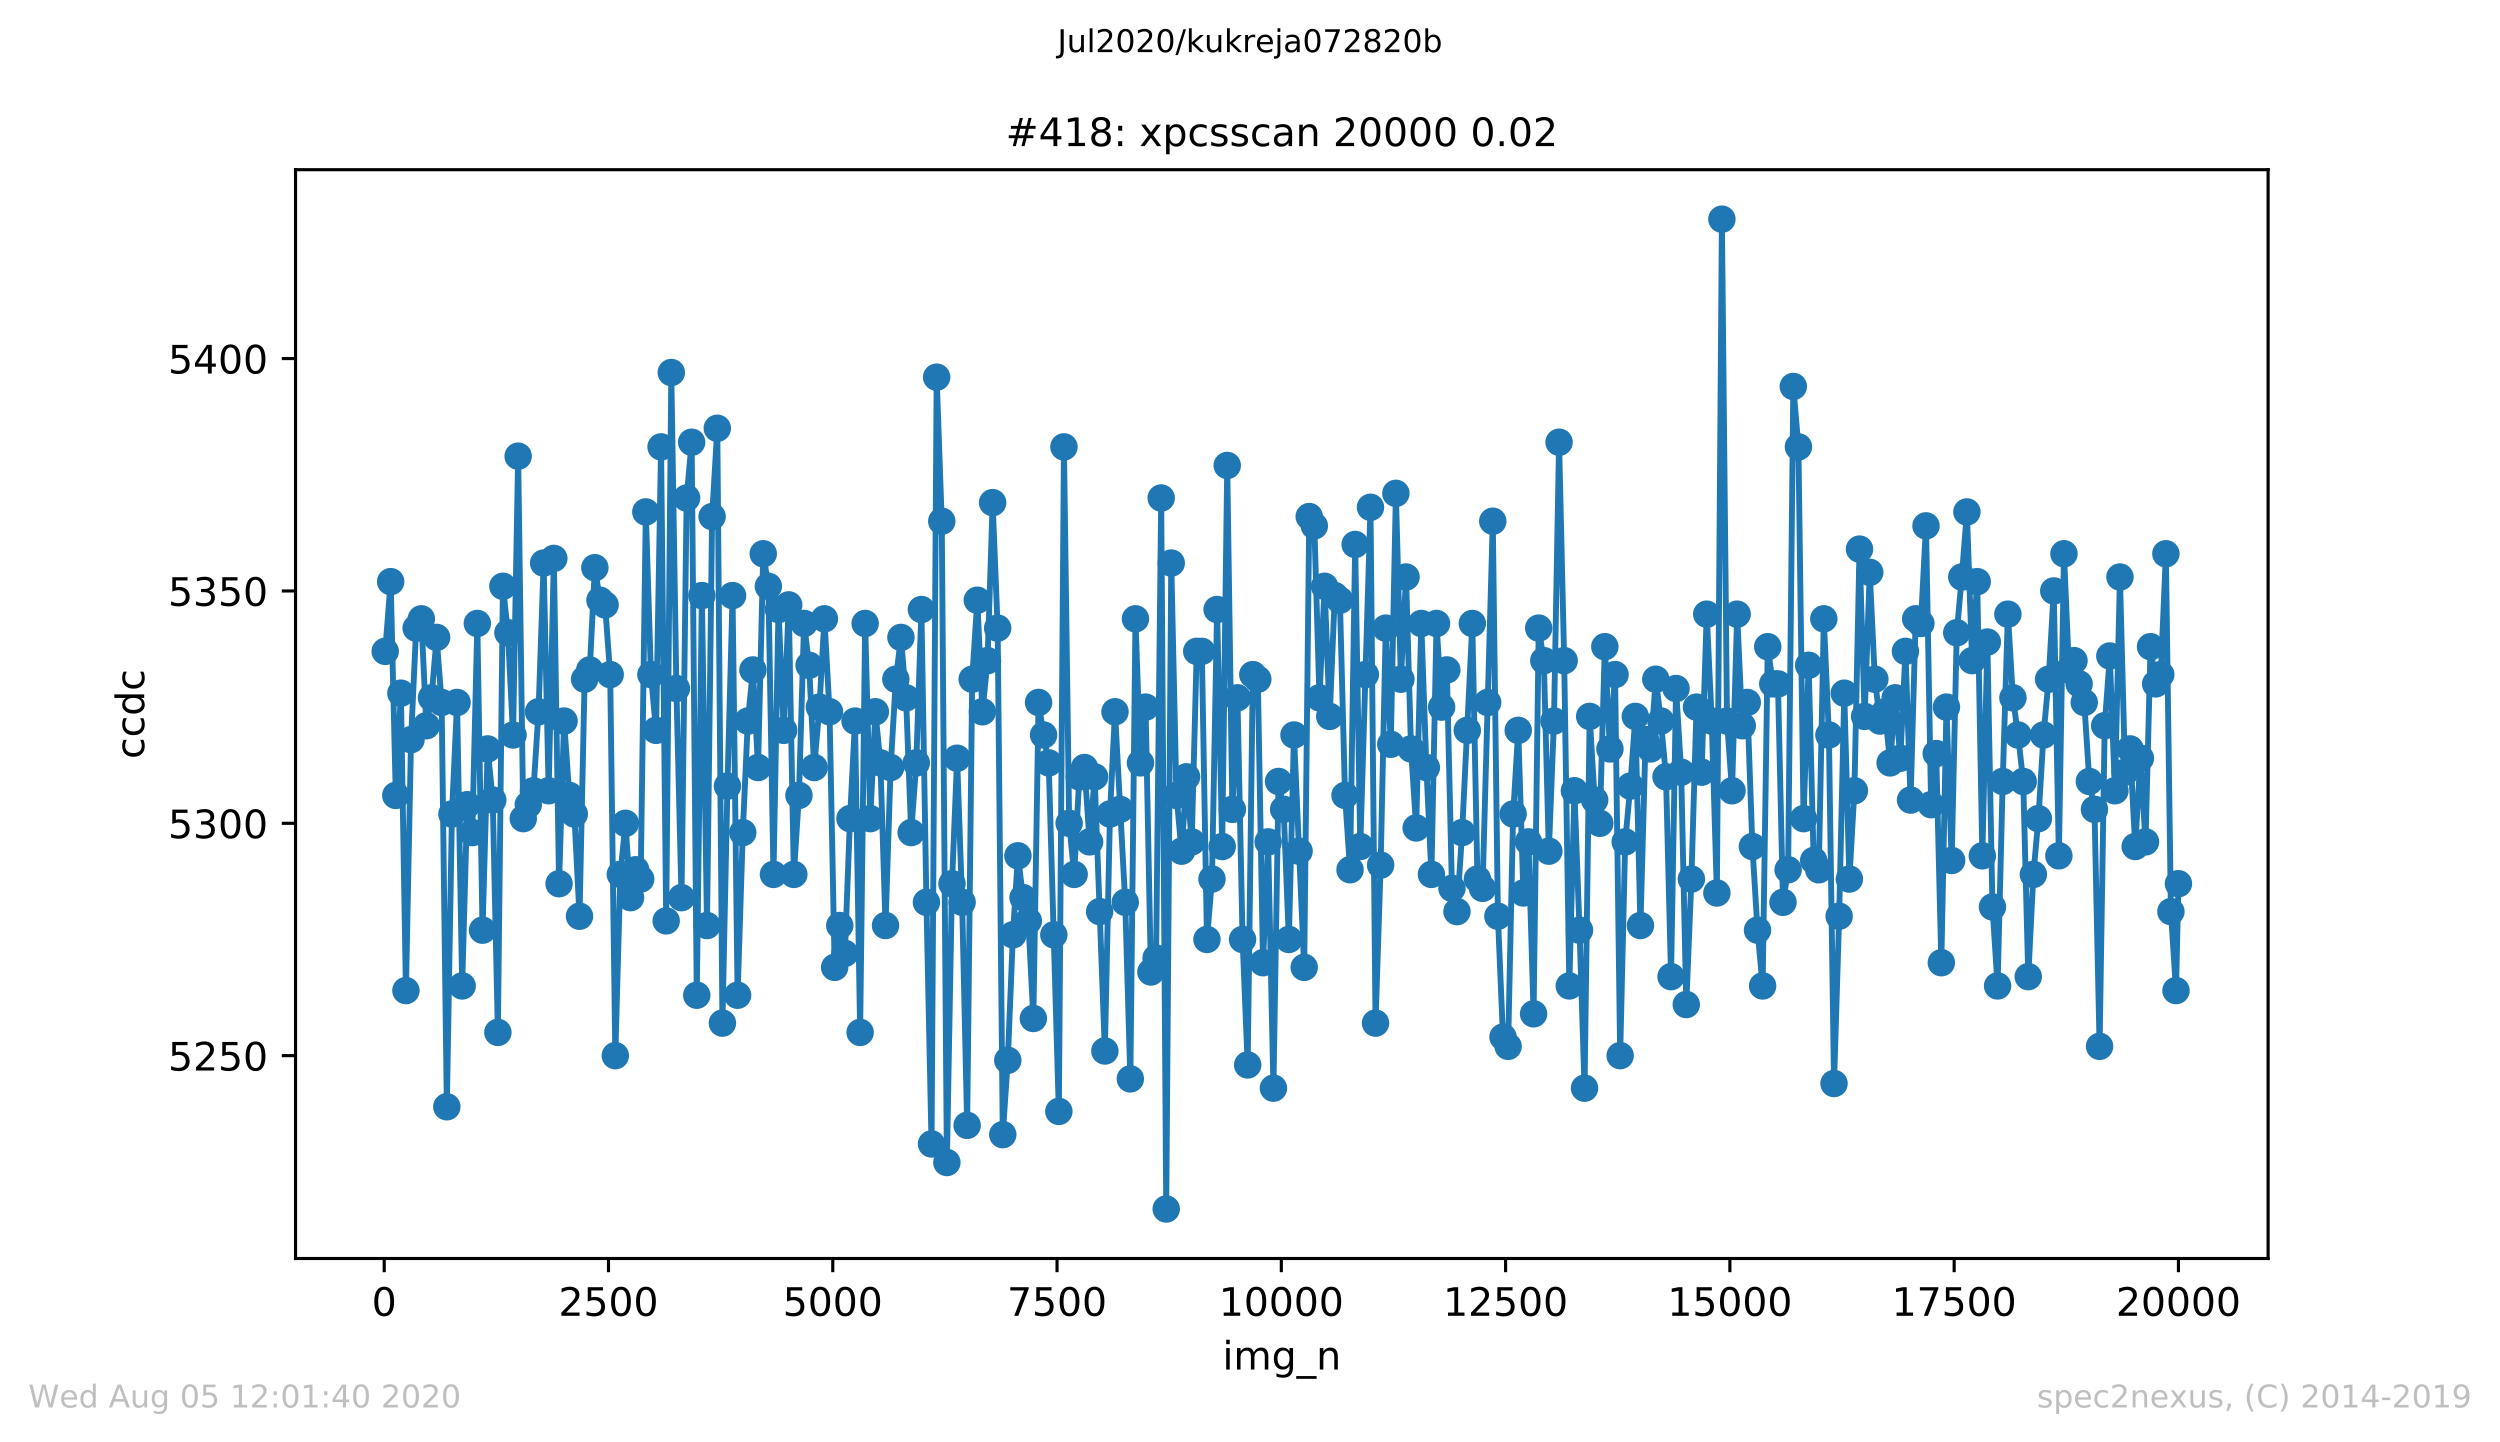
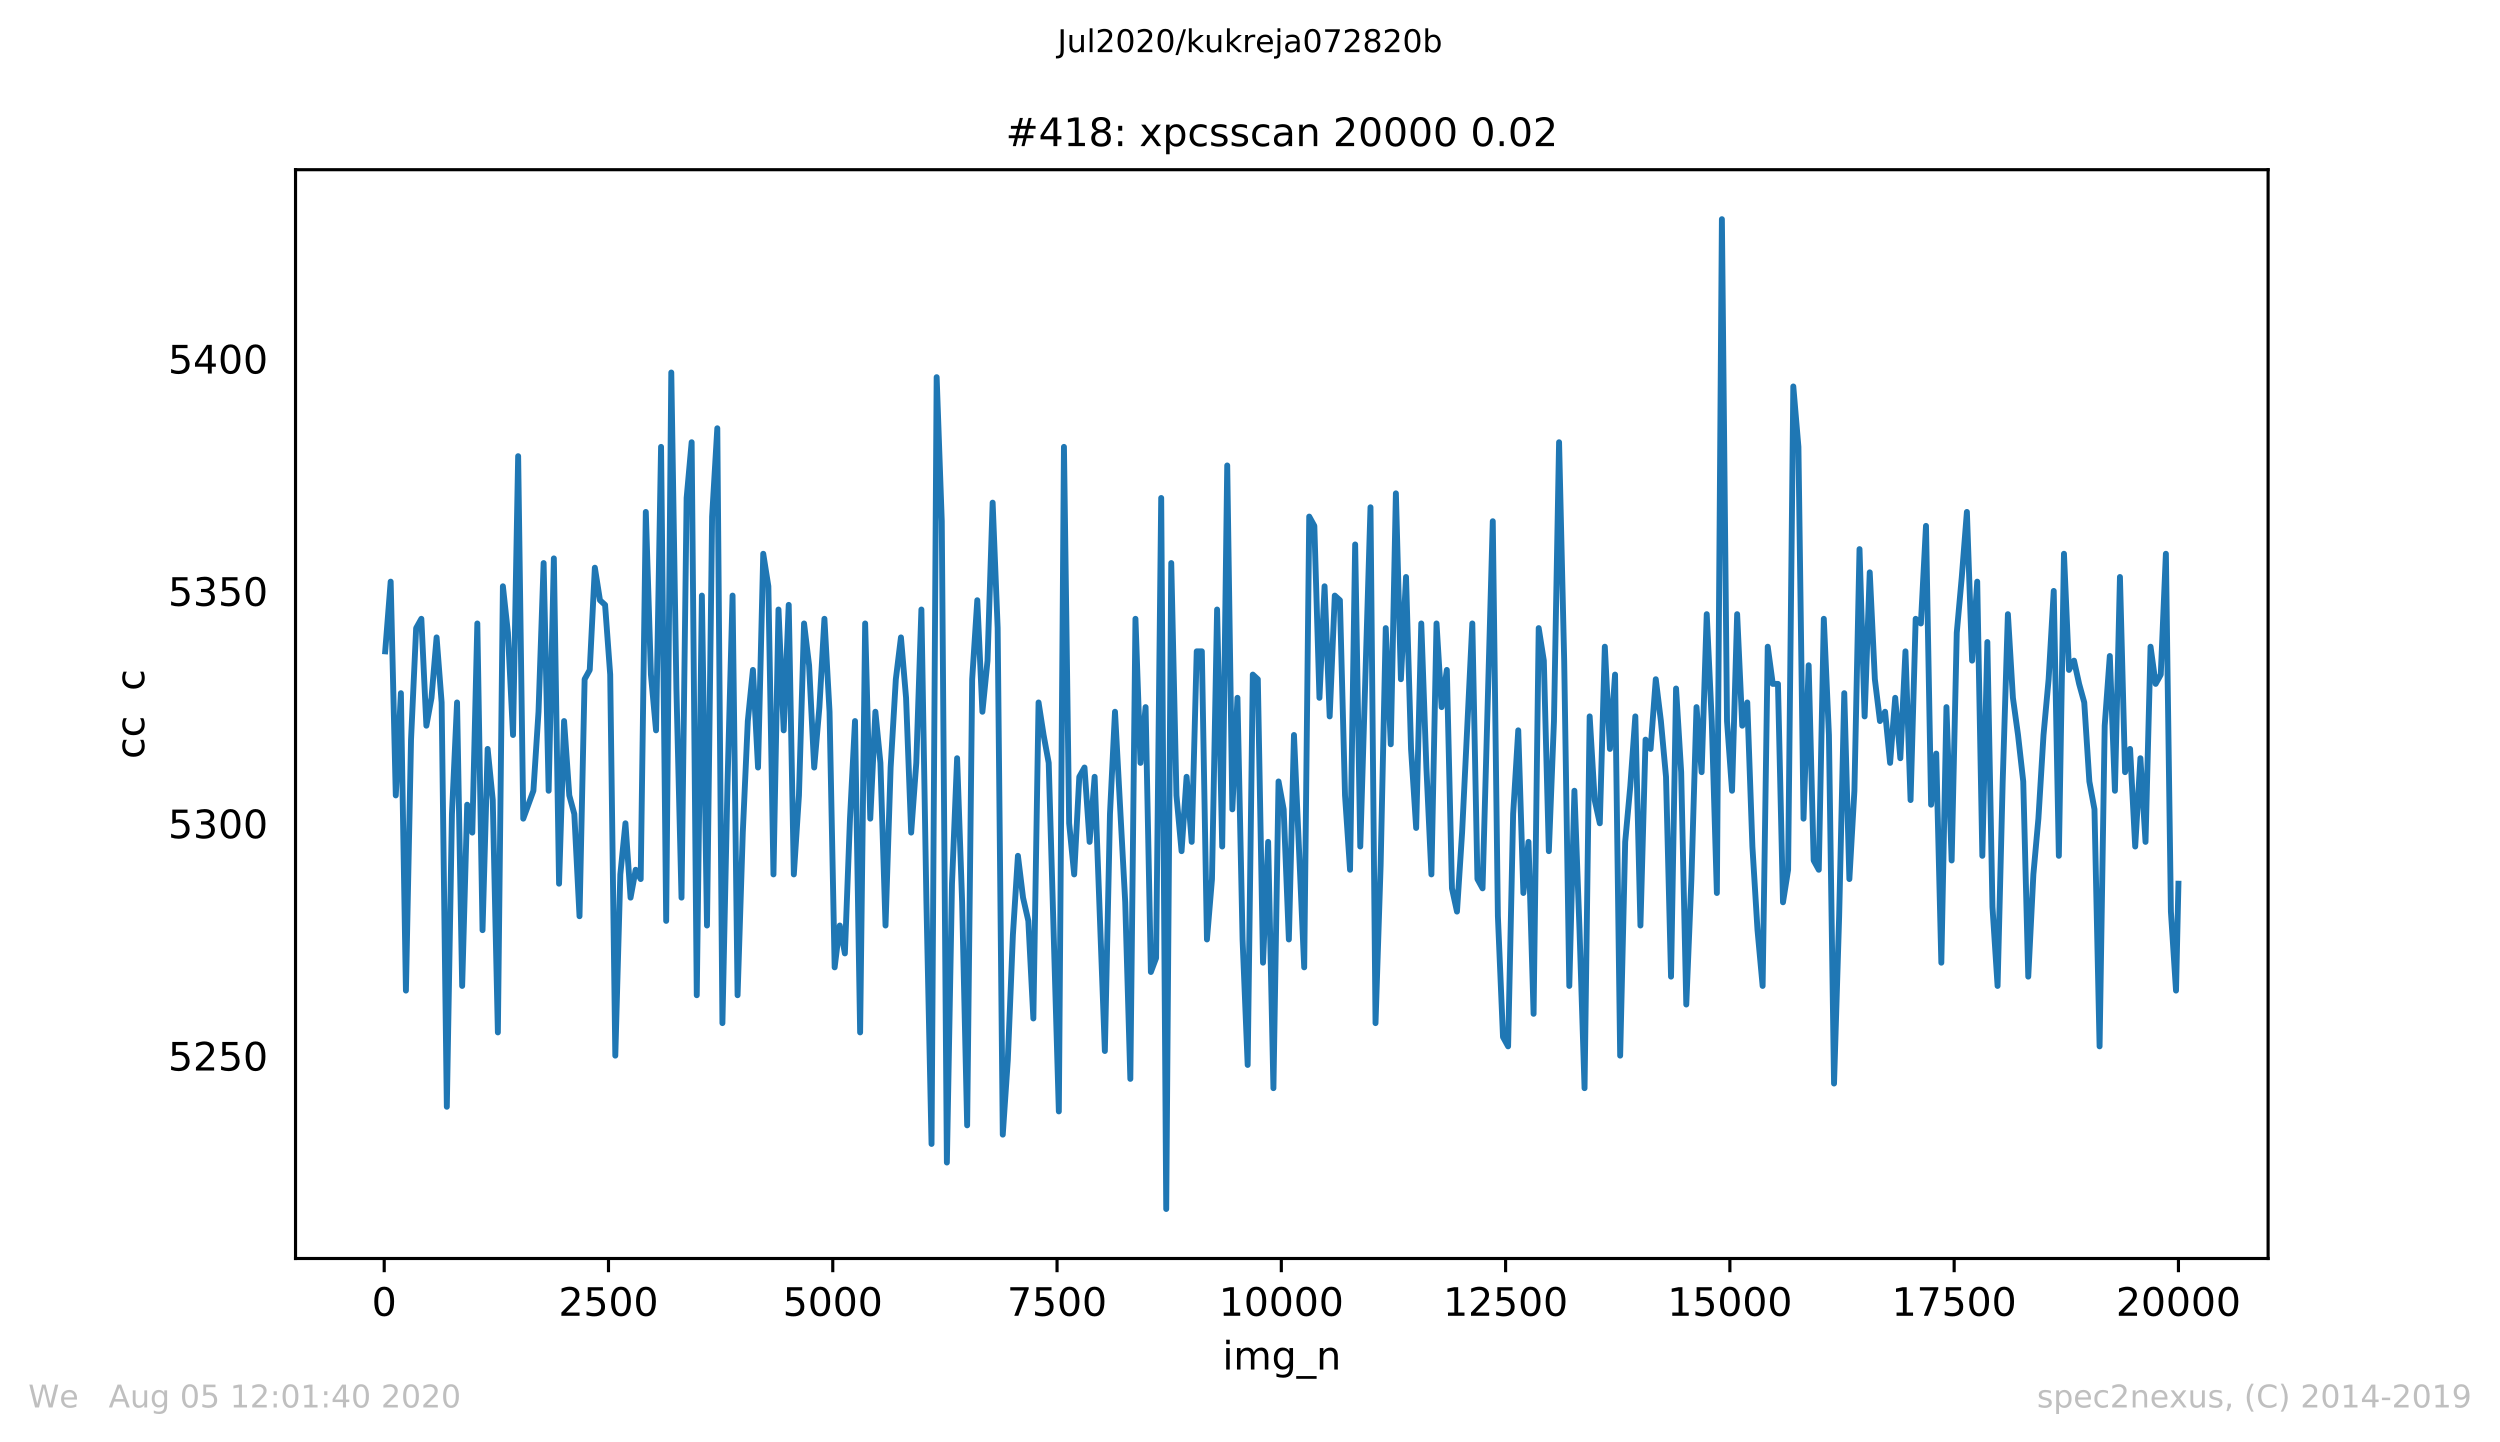
<svg xmlns="http://www.w3.org/2000/svg" xmlns:xlink="http://www.w3.org/1999/xlink" height="367.2pt" version="1.1" viewBox="0 0 636.48 367.2" width="636.48pt">
  <defs>
    <style type="text/css">
*{stroke-linecap:butt;stroke-linejoin:round;}
  </style>
  </defs>
  <g id="figure_1">
    <g id="patch_1">
      <path d="M 0 367.2  L 636.48 367.2  L 636.48 0  L 0 0  z " style="fill:#ffffff;" />
    </g>
    <g id="axes_1">
      <g id="patch_2">
-         <path d="M 75.24 320.4  L 577.44 320.4  L 577.44 43.2  L 75.24 43.2  z " style="fill:#ffffff;" />
+         <path d="M 75.24 320.4  L 577.44 43.2  L 75.24 43.2  z " style="fill:#ffffff;" />
      </g>
      <g id="matplotlib.axis_1">
        <g id="xtick_1">
          <g id="line2d_1">
            <defs>
              <path d="M 0 0  L 0 3.5  " id="mff952759cb" style="stroke:#000000;stroke-width:0.8;" />
            </defs>
            <g>
              <use style="stroke:#000000;stroke-width:0.8;" x="97.816" xlink:href="#mff952759cb" y="320.4" />
            </g>
          </g>
          <g id="text_1">
            <defs>
              <path d="M 31.781 66.406  Q 24.172 66.406 20.328 58.906  Q 16.5 51.422 16.5 36.375  Q 16.5 21.391 20.328 13.891  Q 24.172 6.391 31.781 6.391  Q 39.453 6.391 43.281 13.891  Q 47.125 21.391 47.125 36.375  Q 47.125 51.422 43.281 58.906  Q 39.453 66.406 31.781 66.406  z M 31.781 74.219  Q 44.047 74.219 50.516 64.516  Q 56.984 54.828 56.984 36.375  Q 56.984 17.969 50.516 8.266  Q 44.047 -1.422 31.781 -1.422  Q 19.531 -1.422 13.062 8.266  Q 6.594 17.969 6.594 36.375  Q 6.594 54.828 13.062 64.516  Q 19.531 74.219 31.781 74.219  z " id="DejaVuSans-48" />
            </defs>
            <g transform="translate(94.635 334.998)scale(0.1 -0.1)">
              <use xlink:href="#DejaVuSans-48" />
            </g>
          </g>
        </g>
        <g id="xtick_2">
          <g id="line2d_2">
            <g>
              <use style="stroke:#000000;stroke-width:0.8;" x="154.916" xlink:href="#mff952759cb" y="320.4" />
            </g>
          </g>
          <g id="text_2">
            <defs>
              <path d="M 19.188 8.297  L 53.609 8.297  L 53.609 0  L 7.328 0  L 7.328 8.297  Q 12.938 14.109 22.625 23.891  Q 32.328 33.688 34.812 36.531  Q 39.547 41.844 41.422 45.531  Q 43.312 49.219 43.312 52.781  Q 43.312 58.594 39.234 62.25  Q 35.156 65.922 28.609 65.922  Q 23.969 65.922 18.812 64.312  Q 13.672 62.703 7.812 59.422  L 7.812 69.391  Q 13.766 71.781 18.938 73  Q 24.125 74.219 28.422 74.219  Q 39.75 74.219 46.484 68.547  Q 53.219 62.891 53.219 53.422  Q 53.219 48.922 51.531 44.891  Q 49.859 40.875 45.406 35.406  Q 44.188 33.984 37.641 27.219  Q 31.109 20.453 19.188 8.297  z " id="DejaVuSans-50" />
              <path d="M 10.797 72.906  L 49.516 72.906  L 49.516 64.594  L 19.828 64.594  L 19.828 46.734  Q 21.969 47.469 24.109 47.828  Q 26.266 48.188 28.422 48.188  Q 40.625 48.188 47.75 41.5  Q 54.891 34.812 54.891 23.391  Q 54.891 11.625 47.562 5.094  Q 40.234 -1.422 26.906 -1.422  Q 22.312 -1.422 17.547 -0.641  Q 12.797 0.141 7.719 1.703  L 7.719 11.625  Q 12.109 9.234 16.797 8.062  Q 21.484 6.891 26.703 6.891  Q 35.156 6.891 40.078 11.328  Q 45.016 15.766 45.016 23.391  Q 45.016 31 40.078 35.438  Q 35.156 39.891 26.703 39.891  Q 22.75 39.891 18.812 39.016  Q 14.891 38.141 10.797 36.281  z " id="DejaVuSans-53" />
            </defs>
            <g transform="translate(142.191 334.998)scale(0.1 -0.1)">
              <use xlink:href="#DejaVuSans-50" />
              <use x="63.623" xlink:href="#DejaVuSans-53" />
              <use x="127.246" xlink:href="#DejaVuSans-48" />
              <use x="190.869" xlink:href="#DejaVuSans-48" />
            </g>
          </g>
        </g>
        <g id="xtick_3">
          <g id="line2d_3">
            <g>
              <use style="stroke:#000000;stroke-width:0.8;" x="212.015" xlink:href="#mff952759cb" y="320.4" />
            </g>
          </g>
          <g id="text_3">
            <g transform="translate(199.29 334.998)scale(0.1 -0.1)">
              <use xlink:href="#DejaVuSans-53" />
              <use x="63.623" xlink:href="#DejaVuSans-48" />
              <use x="127.246" xlink:href="#DejaVuSans-48" />
              <use x="190.869" xlink:href="#DejaVuSans-48" />
            </g>
          </g>
        </g>
        <g id="xtick_4">
          <g id="line2d_4">
            <g>
              <use style="stroke:#000000;stroke-width:0.8;" x="269.115" xlink:href="#mff952759cb" y="320.4" />
            </g>
          </g>
          <g id="text_4">
            <defs>
              <path d="M 8.203 72.906  L 55.078 72.906  L 55.078 68.703  L 28.609 0  L 18.312 0  L 43.219 64.594  L 8.203 64.594  z " id="DejaVuSans-55" />
            </defs>
            <g transform="translate(256.39 334.998)scale(0.1 -0.1)">
              <use xlink:href="#DejaVuSans-55" />
              <use x="63.623" xlink:href="#DejaVuSans-53" />
              <use x="127.246" xlink:href="#DejaVuSans-48" />
              <use x="190.869" xlink:href="#DejaVuSans-48" />
            </g>
          </g>
        </g>
        <g id="xtick_5">
          <g id="line2d_5">
            <g>
              <use style="stroke:#000000;stroke-width:0.8;" x="326.214" xlink:href="#mff952759cb" y="320.4" />
            </g>
          </g>
          <g id="text_5">
            <defs>
              <path d="M 12.406 8.297  L 28.516 8.297  L 28.516 63.922  L 10.984 60.406  L 10.984 69.391  L 28.422 72.906  L 38.281 72.906  L 38.281 8.297  L 54.391 8.297  L 54.391 0  L 12.406 0  z " id="DejaVuSans-49" />
            </defs>
            <g transform="translate(310.308 334.998)scale(0.1 -0.1)">
              <use xlink:href="#DejaVuSans-49" />
              <use x="63.623" xlink:href="#DejaVuSans-48" />
              <use x="127.246" xlink:href="#DejaVuSans-48" />
              <use x="190.869" xlink:href="#DejaVuSans-48" />
              <use x="254.492" xlink:href="#DejaVuSans-48" />
            </g>
          </g>
        </g>
        <g id="xtick_6">
          <g id="line2d_6">
            <g>
              <use style="stroke:#000000;stroke-width:0.8;" x="383.314" xlink:href="#mff952759cb" y="320.4" />
            </g>
          </g>
          <g id="text_6">
            <g transform="translate(367.408 334.998)scale(0.1 -0.1)">
              <use xlink:href="#DejaVuSans-49" />
              <use x="63.623" xlink:href="#DejaVuSans-50" />
              <use x="127.246" xlink:href="#DejaVuSans-53" />
              <use x="190.869" xlink:href="#DejaVuSans-48" />
              <use x="254.492" xlink:href="#DejaVuSans-48" />
            </g>
          </g>
        </g>
        <g id="xtick_7">
          <g id="line2d_7">
            <g>
              <use style="stroke:#000000;stroke-width:0.8;" x="440.414" xlink:href="#mff952759cb" y="320.4" />
            </g>
          </g>
          <g id="text_7">
            <g transform="translate(424.507 334.998)scale(0.1 -0.1)">
              <use xlink:href="#DejaVuSans-49" />
              <use x="63.623" xlink:href="#DejaVuSans-53" />
              <use x="127.246" xlink:href="#DejaVuSans-48" />
              <use x="190.869" xlink:href="#DejaVuSans-48" />
              <use x="254.492" xlink:href="#DejaVuSans-48" />
            </g>
          </g>
        </g>
        <g id="xtick_8">
          <g id="line2d_8">
            <g>
              <use style="stroke:#000000;stroke-width:0.8;" x="497.513" xlink:href="#mff952759cb" y="320.4" />
            </g>
          </g>
          <g id="text_8">
            <g transform="translate(481.607 334.998)scale(0.1 -0.1)">
              <use xlink:href="#DejaVuSans-49" />
              <use x="63.623" xlink:href="#DejaVuSans-55" />
              <use x="127.246" xlink:href="#DejaVuSans-53" />
              <use x="190.869" xlink:href="#DejaVuSans-48" />
              <use x="254.492" xlink:href="#DejaVuSans-48" />
            </g>
          </g>
        </g>
        <g id="xtick_9">
          <g id="line2d_9">
            <g>
              <use style="stroke:#000000;stroke-width:0.8;" x="554.613" xlink:href="#mff952759cb" y="320.4" />
            </g>
          </g>
          <g id="text_9">
            <g transform="translate(538.706 334.998)scale(0.1 -0.1)">
              <use xlink:href="#DejaVuSans-50" />
              <use x="63.623" xlink:href="#DejaVuSans-48" />
              <use x="127.246" xlink:href="#DejaVuSans-48" />
              <use x="190.869" xlink:href="#DejaVuSans-48" />
              <use x="254.492" xlink:href="#DejaVuSans-48" />
            </g>
          </g>
        </g>
        <g id="text_10">
          <defs>
            <path d="M 9.422 54.688  L 18.406 54.688  L 18.406 0  L 9.422 0  z M 9.422 75.984  L 18.406 75.984  L 18.406 64.594  L 9.422 64.594  z " id="DejaVuSans-105" />
            <path d="M 52 44.188  Q 55.375 50.25 60.062 53.125  Q 64.75 56 71.094 56  Q 79.641 56 84.281 50.016  Q 88.922 44.047 88.922 33.016  L 88.922 0  L 79.891 0  L 79.891 32.719  Q 79.891 40.578 77.094 44.375  Q 74.312 48.188 68.609 48.188  Q 61.625 48.188 57.562 43.547  Q 53.516 38.922 53.516 30.906  L 53.516 0  L 44.484 0  L 44.484 32.719  Q 44.484 40.625 41.703 44.406  Q 38.922 48.188 33.109 48.188  Q 26.219 48.188 22.156 43.531  Q 18.109 38.875 18.109 30.906  L 18.109 0  L 9.078 0  L 9.078 54.688  L 18.109 54.688  L 18.109 46.188  Q 21.188 51.219 25.484 53.609  Q 29.781 56 35.688 56  Q 41.656 56 45.828 52.969  Q 50 49.953 52 44.188  z " id="DejaVuSans-109" />
            <path d="M 45.406 27.984  Q 45.406 37.75 41.375 43.109  Q 37.359 48.484 30.078 48.484  Q 22.859 48.484 18.828 43.109  Q 14.797 37.75 14.797 27.984  Q 14.797 18.266 18.828 12.891  Q 22.859 7.516 30.078 7.516  Q 37.359 7.516 41.375 12.891  Q 45.406 18.266 45.406 27.984  z M 54.391 6.781  Q 54.391 -7.172 48.188 -13.984  Q 42 -20.797 29.203 -20.797  Q 24.469 -20.797 20.266 -20.094  Q 16.062 -19.391 12.109 -17.922  L 12.109 -9.188  Q 16.062 -11.328 19.922 -12.344  Q 23.781 -13.375 27.781 -13.375  Q 36.625 -13.375 41.016 -8.766  Q 45.406 -4.156 45.406 5.172  L 45.406 9.625  Q 42.625 4.781 38.281 2.391  Q 33.938 0 27.875 0  Q 17.828 0 11.672 7.656  Q 5.516 15.328 5.516 27.984  Q 5.516 40.672 11.672 48.328  Q 17.828 56 27.875 56  Q 33.938 56 38.281 53.609  Q 42.625 51.219 45.406 46.391  L 45.406 54.688  L 54.391 54.688  z " id="DejaVuSans-103" />
            <path d="M 50.984 -16.609  L 50.984 -23.578  L -0.984 -23.578  L -0.984 -16.609  z " id="DejaVuSans-95" />
            <path d="M 54.891 33.016  L 54.891 0  L 45.906 0  L 45.906 32.719  Q 45.906 40.484 42.875 44.328  Q 39.844 48.188 33.797 48.188  Q 26.516 48.188 22.312 43.547  Q 18.109 38.922 18.109 30.906  L 18.109 0  L 9.078 0  L 9.078 54.688  L 18.109 54.688  L 18.109 46.188  Q 21.344 51.125 25.703 53.562  Q 30.078 56 35.797 56  Q 45.219 56 50.047 50.172  Q 54.891 44.344 54.891 33.016  z " id="DejaVuSans-110" />
          </defs>
          <g transform="translate(311.238 348.677)scale(0.1 -0.1)">
            <use xlink:href="#DejaVuSans-105" />
            <use x="27.783" xlink:href="#DejaVuSans-109" />
            <use x="125.195" xlink:href="#DejaVuSans-103" />
            <use x="188.672" xlink:href="#DejaVuSans-95" />
            <use x="238.672" xlink:href="#DejaVuSans-110" />
          </g>
        </g>
      </g>
      <g id="matplotlib.axis_2">
        <g id="ytick_1">
          <g id="line2d_10">
            <defs>
-               <path d="M 0 0  L -3.5 0  " id="md259c132b5" style="stroke:#000000;stroke-width:0.8;" />
-             </defs>
+               </defs>
            <g>
              <use style="stroke:#000000;stroke-width:0.8;" x="75.24" xlink:href="#md259c132b5" y="268.758" />
            </g>
          </g>
          <g id="text_11">
            <g transform="translate(42.79 272.557)scale(0.1 -0.1)">
              <use xlink:href="#DejaVuSans-53" />
              <use x="63.623" xlink:href="#DejaVuSans-50" />
              <use x="127.246" xlink:href="#DejaVuSans-53" />
              <use x="190.869" xlink:href="#DejaVuSans-48" />
            </g>
          </g>
        </g>
        <g id="ytick_2">
          <g id="line2d_11">
            <g>
              <use style="stroke:#000000;stroke-width:0.8;" x="75.24" xlink:href="#md259c132b5" y="209.603" />
            </g>
          </g>
          <g id="text_12">
            <defs>
              <path d="M 40.578 39.312  Q 47.656 37.797 51.625 33  Q 55.609 28.219 55.609 21.188  Q 55.609 10.406 48.188 4.484  Q 40.766 -1.422 27.094 -1.422  Q 22.516 -1.422 17.656 -0.516  Q 12.797 0.391 7.625 2.203  L 7.625 11.719  Q 11.719 9.328 16.594 8.109  Q 21.484 6.891 26.812 6.891  Q 36.078 6.891 40.938 10.547  Q 45.797 14.203 45.797 21.188  Q 45.797 27.641 41.281 31.266  Q 36.766 34.906 28.719 34.906  L 20.219 34.906  L 20.219 43.016  L 29.109 43.016  Q 36.375 43.016 40.234 45.922  Q 44.094 48.828 44.094 54.297  Q 44.094 59.906 40.109 62.906  Q 36.141 65.922 28.719 65.922  Q 24.656 65.922 20.016 65.031  Q 15.375 64.156 9.812 62.312  L 9.812 71.094  Q 15.438 72.656 20.344 73.438  Q 25.25 74.219 29.594 74.219  Q 40.828 74.219 47.359 69.109  Q 53.906 64.016 53.906 55.328  Q 53.906 49.266 50.438 45.094  Q 46.969 40.922 40.578 39.312  z " id="DejaVuSans-51" />
            </defs>
            <g transform="translate(42.79 213.402)scale(0.1 -0.1)">
              <use xlink:href="#DejaVuSans-53" />
              <use x="63.623" xlink:href="#DejaVuSans-51" />
              <use x="127.246" xlink:href="#DejaVuSans-48" />
              <use x="190.869" xlink:href="#DejaVuSans-48" />
            </g>
          </g>
        </g>
        <g id="ytick_3">
          <g id="line2d_12">
            <g>
              <use style="stroke:#000000;stroke-width:0.8;" x="75.24" xlink:href="#md259c132b5" y="150.448" />
            </g>
          </g>
          <g id="text_13">
            <g transform="translate(42.79 154.247)scale(0.1 -0.1)">
              <use xlink:href="#DejaVuSans-53" />
              <use x="63.623" xlink:href="#DejaVuSans-51" />
              <use x="127.246" xlink:href="#DejaVuSans-53" />
              <use x="190.869" xlink:href="#DejaVuSans-48" />
            </g>
          </g>
        </g>
        <g id="ytick_4">
          <g id="line2d_13">
            <g>
              <use style="stroke:#000000;stroke-width:0.8;" x="75.24" xlink:href="#md259c132b5" y="91.293" />
            </g>
          </g>
          <g id="text_14">
            <defs>
              <path d="M 37.797 64.312  L 12.891 25.391  L 37.797 25.391  z M 35.203 72.906  L 47.609 72.906  L 47.609 25.391  L 58.016 25.391  L 58.016 17.188  L 47.609 17.188  L 47.609 0  L 37.797 0  L 37.797 17.188  L 4.891 17.188  L 4.891 26.703  z " id="DejaVuSans-52" />
            </defs>
            <g transform="translate(42.79 95.092)scale(0.1 -0.1)">
              <use xlink:href="#DejaVuSans-53" />
              <use x="63.623" xlink:href="#DejaVuSans-52" />
              <use x="127.246" xlink:href="#DejaVuSans-48" />
              <use x="190.869" xlink:href="#DejaVuSans-48" />
            </g>
          </g>
        </g>
        <g id="text_15">
          <defs>
            <path d="M 48.781 52.594  L 48.781 44.188  Q 44.969 46.297 41.141 47.344  Q 37.312 48.391 33.406 48.391  Q 24.656 48.391 19.812 42.844  Q 14.984 37.312 14.984 27.297  Q 14.984 17.281 19.812 11.734  Q 24.656 6.203 33.406 6.203  Q 37.312 6.203 41.141 7.25  Q 44.969 8.297 48.781 10.406  L 48.781 2.094  Q 45.016 0.344 40.984 -0.531  Q 36.969 -1.422 32.422 -1.422  Q 20.062 -1.422 12.781 6.344  Q 5.516 14.109 5.516 27.297  Q 5.516 40.672 12.859 48.328  Q 20.219 56 33.016 56  Q 37.156 56 41.109 55.141  Q 45.062 54.297 48.781 52.594  z " id="DejaVuSans-99" />
-             <path d="M 45.406 46.391  L 45.406 75.984  L 54.391 75.984  L 54.391 0  L 45.406 0  L 45.406 8.203  Q 42.578 3.328 38.25 0.953  Q 33.938 -1.422 27.875 -1.422  Q 17.969 -1.422 11.734 6.484  Q 5.516 14.406 5.516 27.297  Q 5.516 40.188 11.734 48.094  Q 17.969 56 27.875 56  Q 33.938 56 38.25 53.625  Q 42.578 51.266 45.406 46.391  z M 14.797 27.297  Q 14.797 17.391 18.875 11.75  Q 22.953 6.109 30.078 6.109  Q 37.203 6.109 41.297 11.75  Q 45.406 17.391 45.406 27.297  Q 45.406 37.203 41.297 42.844  Q 37.203 48.484 30.078 48.484  Q 22.953 48.484 18.875 42.844  Q 14.797 37.203 14.797 27.297  z " id="DejaVuSans-100" />
          </defs>
          <g transform="translate(36.71 193.222)rotate(-90)scale(0.1 -0.1)">
            <use xlink:href="#DejaVuSans-99" />
            <use x="54.98" xlink:href="#DejaVuSans-99" />
            <use x="109.961" xlink:href="#DejaVuSans-100" />
            <use x="173.438" xlink:href="#DejaVuSans-99" />
          </g>
        </g>
      </g>
      <g id="line2d_14">
        <path clip-path="url(#p59f53c2c67)" d="M 98.067 165.828  L 99.461 148.082  L 100.762 202.504  L 102.064 176.476  L 103.343 252.194  L 104.645 188.307  L 105.947 159.913  L 107.272 157.546  L 108.551 184.758  L 109.853 177.659  L 111.154 162.279  L 112.434 178.842  L 113.758 281.772  L 115.06 207.237  L 116.362 178.842  L 117.664 251.011  L 118.943 204.87  L 120.245 211.969  L 121.524 158.73  L 122.848 236.814  L 124.15 190.673  L 125.452 203.687  L 126.754 262.842  L 128.033 149.265  L 129.312 161.096  L 130.614 187.124  L 131.916 116.138  L 133.218 208.42  L 135.799 201.321  L 137.101 181.208  L 138.402 143.349  L 139.681 201.321  L 141.006 142.166  L 142.331 224.983  L 143.61 183.575  L 144.935 202.504  L 146.214 207.237  L 147.538 233.265  L 148.84 172.927  L 150.142 170.561  L 151.444 144.532  L 152.746 152.814  L 154.048 153.997  L 155.35 171.744  L 156.651 268.758  L 157.93 222.617  L 159.232 209.603  L 160.534 228.532  L 161.836 221.434  L 163.115 223.8  L 164.417 130.335  L 165.719 171.744  L 167.021 185.941  L 168.3 113.772  L 169.602 234.448  L 170.904 94.842  L 172.205 175.293  L 173.507 228.532  L 174.809 126.786  L 176.088 112.589  L 177.39 253.377  L 178.692 151.631  L 179.994 235.631  L 181.296 131.518  L 182.62 109.039  L 183.922 260.476  L 185.201 200.138  L 186.503 151.631  L 187.782 253.377  L 189.107 211.969  L 190.386 183.575  L 191.688 170.561  L 192.99 195.406  L 194.314 140.983  L 195.616 149.265  L 196.918 222.617  L 198.197 155.18  L 199.522 185.941  L 200.801 153.997  L 202.103 222.617  L 203.405 202.504  L 204.706 158.73  L 205.985 169.377  L 207.287 195.406  L 208.612 180.025  L 209.891 157.546  L 211.193 181.208  L 212.495 246.279  L 213.797 235.631  L 215.099 242.73  L 216.4 208.42  L 217.679 183.575  L 218.981 262.842  L 220.26 158.73  L 221.562 208.42  L 222.864 181.208  L 224.143 194.223  L 225.445 235.631  L 226.747 195.406  L 228.072 172.927  L 229.373 162.279  L 230.675 177.659  L 231.977 211.969  L 233.279 194.223  L 234.581 155.18  L 235.86 229.715  L 237.162 291.237  L 238.464 96.025  L 239.766 132.701  L 241.067 295.969  L 242.369 224.983  L 243.671 193.039  L 244.95 229.715  L 246.229 286.504  L 247.508 172.927  L 248.81 152.814  L 250.112 181.208  L 251.414 168.194  L 252.716 127.969  L 253.995 159.913  L 255.297 288.87  L 256.576 269.941  L 257.878 237.997  L 259.157 217.885  L 260.458 228.532  L 261.806 234.448  L 263.085 259.293  L 264.41 178.842  L 265.689 187.124  L 266.991 194.223  L 269.572 282.955  L 270.873 113.772  L 272.198 209.603  L 273.477 222.617  L 274.779 197.772  L 276.104 195.406  L 277.406 214.335  L 278.685 197.772  L 281.288 267.575  L 282.59 207.237  L 283.869 181.208  L 286.473 229.715  L 287.775 274.673  L 289.077 157.546  L 290.356 194.223  L 291.658 180.025  L 293.005 247.462  L 294.33 243.913  L 295.632 126.786  L 296.911 307.8  L 298.19 143.349  L 299.515 202.504  L 300.816 216.701  L 302.096 197.772  L 303.397 214.335  L 304.676 165.828  L 305.978 165.828  L 307.28 239.18  L 308.559 223.8  L 309.861 155.18  L 311.163 215.518  L 312.442 118.504  L 313.744 206.054  L 315.046 177.659  L 316.348 239.18  L 317.649 271.124  L 318.951 171.744  L 320.23 172.927  L 321.555 245.096  L 322.857 214.335  L 324.204 277.039  L 325.506 198.955  L 326.808 206.054  L 328.133 239.18  L 329.435 187.124  L 332.039 246.279  L 333.318 131.518  L 334.619 133.885  L 335.921 177.659  L 337.223 149.265  L 338.525 182.392  L 339.827 151.631  L 341.129 152.814  L 342.431 202.504  L 343.71 221.434  L 345.012 138.617  L 346.313 215.518  L 348.917 129.152  L 350.196 260.476  L 351.498 220.251  L 352.8 159.913  L 354.079 189.49  L 355.381 125.603  L 356.66 172.927  L 357.962 146.899  L 359.241 190.673  L 360.543 210.786  L 361.845 158.73  L 363.146 195.406  L 364.425 222.617  L 365.727 158.73  L 367.029 180.025  L 368.354 170.561  L 369.656 226.166  L 370.935 232.082  L 372.237 211.969  L 374.84 158.73  L 376.142 223.8  L 377.444 226.166  L 380.048 132.701  L 381.35 233.265  L 382.652 264.025  L 383.953 266.392  L 385.233 207.237  L 386.534 185.941  L 387.836 227.349  L 389.138 214.335  L 390.44 258.11  L 391.742 159.913  L 393.044 168.194  L 394.323 216.701  L 395.625 183.575  L 396.927 112.589  L 398.228 168.194  L 399.53 251.011  L 400.832 201.321  L 402.134 236.814  L 403.413 277.039  L 404.715 182.392  L 405.994 203.687  L 407.296 209.603  L 408.575 164.645  L 409.877 190.673  L 411.179 171.744  L 412.48 268.758  L 413.759 214.335  L 415.061 200.138  L 416.34 182.392  L 417.642 235.631  L 418.944 188.307  L 420.223 190.673  L 421.548 172.927  L 422.85 183.575  L 424.152 197.772  L 425.431 248.645  L 426.71 175.293  L 428.012 196.589  L 429.313 255.744  L 430.615 223.8  L 431.917 180.025  L 433.219 196.589  L 434.521 156.363  L 435.8 183.575  L 437.102 227.349  L 438.381 55.8  L 439.683 183.575  L 440.962 201.321  L 442.264 156.363  L 443.565 184.758  L 444.844 178.842  L 446.146 215.518  L 447.448 236.814  L 448.75 251.011  L 450.052 164.645  L 451.331 174.11  L 452.656 174.11  L 453.935 229.715  L 455.237 221.434  L 456.561 98.392  L 457.863 113.772  L 459.165 208.42  L 460.467 169.377  L 461.746 219.068  L 463.048 221.434  L 464.327 157.546  L 465.629 187.124  L 466.931 275.856  L 468.232 233.265  L 469.534 176.476  L 470.836 223.8  L 472.115 201.321  L 473.417 139.8  L 474.719 182.392  L 476.021 145.715  L 477.323 172.927  L 478.625 183.575  L 479.926 181.208  L 481.205 194.223  L 482.507 177.659  L 483.809 193.039  L 485.111 165.828  L 486.413 203.687  L 487.715 157.546  L 489.04 158.73  L 490.341 133.885  L 491.643 204.87  L 492.945 191.856  L 494.247 245.096  L 495.549 180.025  L 496.874 219.068  L 498.175 161.096  L 499.455 146.899  L 500.756 130.335  L 502.081 168.194  L 503.383 148.082  L 504.685 217.885  L 505.964 163.462  L 507.266 230.899  L 508.568 251.011  L 509.869 198.955  L 511.194 156.363  L 512.473 177.659  L 513.775 187.124  L 515.1 198.955  L 516.379 248.645  L 517.681 222.617  L 518.96 208.42  L 520.262 187.124  L 521.563 172.927  L 522.865 150.448  L 524.167 217.885  L 525.469 140.983  L 526.748 170.561  L 528.027 168.194  L 529.329 174.11  L 530.631 178.842  L 531.933 198.955  L 533.235 206.054  L 534.537 266.392  L 535.838 184.758  L 537.14 167.011  L 538.442 201.321  L 539.721 146.899  L 541.023 196.589  L 542.302 190.673  L 543.604 215.518  L 544.929 193.039  L 546.231 214.335  L 547.51 164.645  L 548.811 174.11  L 550.113 171.744  L 551.415 140.983  L 552.694 232.082  L 553.996 252.194  L 554.613 224.983  L 554.613 224.983  " style="fill:none;stroke:#1f77b4;stroke-linecap:square;stroke-width:1.5;" />
        <defs>
-           <path d="M 0 3  C 0.796 3 1.559 2.684 2.121 2.121  C 2.684 1.559 3 0.796 3 0  C 3 -0.796 2.684 -1.559 2.121 -2.121  C 1.559 -2.684 0.796 -3 0 -3  C -0.796 -3 -1.559 -2.684 -2.121 -2.121  C -2.684 -1.559 -3 -0.796 -3 0  C -3 0.796 -2.684 1.559 -2.121 2.121  C -1.559 2.684 -0.796 3 0 3  z " id="m34ed94479b" style="stroke:#1f77b4;" />
-         </defs>
+           </defs>
        <g clip-path="url(#p59f53c2c67)">
          <use style="fill:#1f77b4;stroke:#1f77b4;" x="98.067" xlink:href="#m34ed94479b" y="165.828" />
          <use style="fill:#1f77b4;stroke:#1f77b4;" x="99.461" xlink:href="#m34ed94479b" y="148.082" />
          <use style="fill:#1f77b4;stroke:#1f77b4;" x="100.762" xlink:href="#m34ed94479b" y="202.504" />
          <use style="fill:#1f77b4;stroke:#1f77b4;" x="102.064" xlink:href="#m34ed94479b" y="176.476" />
          <use style="fill:#1f77b4;stroke:#1f77b4;" x="103.343" xlink:href="#m34ed94479b" y="252.194" />
          <use style="fill:#1f77b4;stroke:#1f77b4;" x="104.645" xlink:href="#m34ed94479b" y="188.307" />
          <use style="fill:#1f77b4;stroke:#1f77b4;" x="105.947" xlink:href="#m34ed94479b" y="159.913" />
          <use style="fill:#1f77b4;stroke:#1f77b4;" x="107.272" xlink:href="#m34ed94479b" y="157.546" />
          <use style="fill:#1f77b4;stroke:#1f77b4;" x="108.551" xlink:href="#m34ed94479b" y="184.758" />
          <use style="fill:#1f77b4;stroke:#1f77b4;" x="109.853" xlink:href="#m34ed94479b" y="177.659" />
          <use style="fill:#1f77b4;stroke:#1f77b4;" x="111.154" xlink:href="#m34ed94479b" y="162.279" />
          <use style="fill:#1f77b4;stroke:#1f77b4;" x="112.434" xlink:href="#m34ed94479b" y="178.842" />
          <use style="fill:#1f77b4;stroke:#1f77b4;" x="113.758" xlink:href="#m34ed94479b" y="281.772" />
          <use style="fill:#1f77b4;stroke:#1f77b4;" x="115.06" xlink:href="#m34ed94479b" y="207.237" />
          <use style="fill:#1f77b4;stroke:#1f77b4;" x="116.362" xlink:href="#m34ed94479b" y="178.842" />
          <use style="fill:#1f77b4;stroke:#1f77b4;" x="117.664" xlink:href="#m34ed94479b" y="251.011" />
          <use style="fill:#1f77b4;stroke:#1f77b4;" x="118.943" xlink:href="#m34ed94479b" y="204.87" />
          <use style="fill:#1f77b4;stroke:#1f77b4;" x="120.245" xlink:href="#m34ed94479b" y="211.969" />
          <use style="fill:#1f77b4;stroke:#1f77b4;" x="121.524" xlink:href="#m34ed94479b" y="158.73" />
          <use style="fill:#1f77b4;stroke:#1f77b4;" x="122.848" xlink:href="#m34ed94479b" y="236.814" />
          <use style="fill:#1f77b4;stroke:#1f77b4;" x="124.15" xlink:href="#m34ed94479b" y="190.673" />
          <use style="fill:#1f77b4;stroke:#1f77b4;" x="125.452" xlink:href="#m34ed94479b" y="203.687" />
          <use style="fill:#1f77b4;stroke:#1f77b4;" x="126.754" xlink:href="#m34ed94479b" y="262.842" />
          <use style="fill:#1f77b4;stroke:#1f77b4;" x="128.033" xlink:href="#m34ed94479b" y="149.265" />
          <use style="fill:#1f77b4;stroke:#1f77b4;" x="129.312" xlink:href="#m34ed94479b" y="161.096" />
          <use style="fill:#1f77b4;stroke:#1f77b4;" x="130.614" xlink:href="#m34ed94479b" y="187.124" />
          <use style="fill:#1f77b4;stroke:#1f77b4;" x="131.916" xlink:href="#m34ed94479b" y="116.138" />
          <use style="fill:#1f77b4;stroke:#1f77b4;" x="133.218" xlink:href="#m34ed94479b" y="208.42" />
          <use style="fill:#1f77b4;stroke:#1f77b4;" x="134.497" xlink:href="#m34ed94479b" y="204.87" />
          <use style="fill:#1f77b4;stroke:#1f77b4;" x="135.799" xlink:href="#m34ed94479b" y="201.321" />
          <use style="fill:#1f77b4;stroke:#1f77b4;" x="137.101" xlink:href="#m34ed94479b" y="181.208" />
          <use style="fill:#1f77b4;stroke:#1f77b4;" x="138.402" xlink:href="#m34ed94479b" y="143.349" />
          <use style="fill:#1f77b4;stroke:#1f77b4;" x="139.681" xlink:href="#m34ed94479b" y="201.321" />
          <use style="fill:#1f77b4;stroke:#1f77b4;" x="141.006" xlink:href="#m34ed94479b" y="142.166" />
          <use style="fill:#1f77b4;stroke:#1f77b4;" x="142.331" xlink:href="#m34ed94479b" y="224.983" />
          <use style="fill:#1f77b4;stroke:#1f77b4;" x="143.61" xlink:href="#m34ed94479b" y="183.575" />
          <use style="fill:#1f77b4;stroke:#1f77b4;" x="144.935" xlink:href="#m34ed94479b" y="202.504" />
          <use style="fill:#1f77b4;stroke:#1f77b4;" x="146.214" xlink:href="#m34ed94479b" y="207.237" />
          <use style="fill:#1f77b4;stroke:#1f77b4;" x="147.538" xlink:href="#m34ed94479b" y="233.265" />
          <use style="fill:#1f77b4;stroke:#1f77b4;" x="148.84" xlink:href="#m34ed94479b" y="172.927" />
          <use style="fill:#1f77b4;stroke:#1f77b4;" x="150.142" xlink:href="#m34ed94479b" y="170.561" />
          <use style="fill:#1f77b4;stroke:#1f77b4;" x="151.444" xlink:href="#m34ed94479b" y="144.532" />
          <use style="fill:#1f77b4;stroke:#1f77b4;" x="152.746" xlink:href="#m34ed94479b" y="152.814" />
          <use style="fill:#1f77b4;stroke:#1f77b4;" x="154.048" xlink:href="#m34ed94479b" y="153.997" />
          <use style="fill:#1f77b4;stroke:#1f77b4;" x="155.35" xlink:href="#m34ed94479b" y="171.744" />
          <use style="fill:#1f77b4;stroke:#1f77b4;" x="156.651" xlink:href="#m34ed94479b" y="268.758" />
          <use style="fill:#1f77b4;stroke:#1f77b4;" x="157.93" xlink:href="#m34ed94479b" y="222.617" />
          <use style="fill:#1f77b4;stroke:#1f77b4;" x="159.232" xlink:href="#m34ed94479b" y="209.603" />
          <use style="fill:#1f77b4;stroke:#1f77b4;" x="160.534" xlink:href="#m34ed94479b" y="228.532" />
          <use style="fill:#1f77b4;stroke:#1f77b4;" x="161.836" xlink:href="#m34ed94479b" y="221.434" />
          <use style="fill:#1f77b4;stroke:#1f77b4;" x="163.115" xlink:href="#m34ed94479b" y="223.8" />
          <use style="fill:#1f77b4;stroke:#1f77b4;" x="164.417" xlink:href="#m34ed94479b" y="130.335" />
          <use style="fill:#1f77b4;stroke:#1f77b4;" x="165.719" xlink:href="#m34ed94479b" y="171.744" />
          <use style="fill:#1f77b4;stroke:#1f77b4;" x="167.021" xlink:href="#m34ed94479b" y="185.941" />
          <use style="fill:#1f77b4;stroke:#1f77b4;" x="168.3" xlink:href="#m34ed94479b" y="113.772" />
          <use style="fill:#1f77b4;stroke:#1f77b4;" x="169.602" xlink:href="#m34ed94479b" y="234.448" />
          <use style="fill:#1f77b4;stroke:#1f77b4;" x="170.904" xlink:href="#m34ed94479b" y="94.842" />
          <use style="fill:#1f77b4;stroke:#1f77b4;" x="172.205" xlink:href="#m34ed94479b" y="175.293" />
          <use style="fill:#1f77b4;stroke:#1f77b4;" x="173.507" xlink:href="#m34ed94479b" y="228.532" />
          <use style="fill:#1f77b4;stroke:#1f77b4;" x="174.809" xlink:href="#m34ed94479b" y="126.786" />
          <use style="fill:#1f77b4;stroke:#1f77b4;" x="176.088" xlink:href="#m34ed94479b" y="112.589" />
          <use style="fill:#1f77b4;stroke:#1f77b4;" x="177.39" xlink:href="#m34ed94479b" y="253.377" />
          <use style="fill:#1f77b4;stroke:#1f77b4;" x="178.692" xlink:href="#m34ed94479b" y="151.631" />
          <use style="fill:#1f77b4;stroke:#1f77b4;" x="179.994" xlink:href="#m34ed94479b" y="235.631" />
          <use style="fill:#1f77b4;stroke:#1f77b4;" x="181.296" xlink:href="#m34ed94479b" y="131.518" />
          <use style="fill:#1f77b4;stroke:#1f77b4;" x="182.62" xlink:href="#m34ed94479b" y="109.039" />
          <use style="fill:#1f77b4;stroke:#1f77b4;" x="183.922" xlink:href="#m34ed94479b" y="260.476" />
          <use style="fill:#1f77b4;stroke:#1f77b4;" x="185.201" xlink:href="#m34ed94479b" y="200.138" />
          <use style="fill:#1f77b4;stroke:#1f77b4;" x="186.503" xlink:href="#m34ed94479b" y="151.631" />
          <use style="fill:#1f77b4;stroke:#1f77b4;" x="187.782" xlink:href="#m34ed94479b" y="253.377" />
          <use style="fill:#1f77b4;stroke:#1f77b4;" x="189.107" xlink:href="#m34ed94479b" y="211.969" />
          <use style="fill:#1f77b4;stroke:#1f77b4;" x="190.386" xlink:href="#m34ed94479b" y="183.575" />
          <use style="fill:#1f77b4;stroke:#1f77b4;" x="191.688" xlink:href="#m34ed94479b" y="170.561" />
          <use style="fill:#1f77b4;stroke:#1f77b4;" x="192.99" xlink:href="#m34ed94479b" y="195.406" />
          <use style="fill:#1f77b4;stroke:#1f77b4;" x="194.314" xlink:href="#m34ed94479b" y="140.983" />
          <use style="fill:#1f77b4;stroke:#1f77b4;" x="195.616" xlink:href="#m34ed94479b" y="149.265" />
          <use style="fill:#1f77b4;stroke:#1f77b4;" x="196.918" xlink:href="#m34ed94479b" y="222.617" />
          <use style="fill:#1f77b4;stroke:#1f77b4;" x="198.197" xlink:href="#m34ed94479b" y="155.18" />
          <use style="fill:#1f77b4;stroke:#1f77b4;" x="199.522" xlink:href="#m34ed94479b" y="185.941" />
          <use style="fill:#1f77b4;stroke:#1f77b4;" x="200.801" xlink:href="#m34ed94479b" y="153.997" />
          <use style="fill:#1f77b4;stroke:#1f77b4;" x="202.103" xlink:href="#m34ed94479b" y="222.617" />
          <use style="fill:#1f77b4;stroke:#1f77b4;" x="203.405" xlink:href="#m34ed94479b" y="202.504" />
          <use style="fill:#1f77b4;stroke:#1f77b4;" x="204.706" xlink:href="#m34ed94479b" y="158.73" />
          <use style="fill:#1f77b4;stroke:#1f77b4;" x="205.985" xlink:href="#m34ed94479b" y="169.377" />
          <use style="fill:#1f77b4;stroke:#1f77b4;" x="207.287" xlink:href="#m34ed94479b" y="195.406" />
          <use style="fill:#1f77b4;stroke:#1f77b4;" x="208.612" xlink:href="#m34ed94479b" y="180.025" />
          <use style="fill:#1f77b4;stroke:#1f77b4;" x="209.891" xlink:href="#m34ed94479b" y="157.546" />
          <use style="fill:#1f77b4;stroke:#1f77b4;" x="211.193" xlink:href="#m34ed94479b" y="181.208" />
          <use style="fill:#1f77b4;stroke:#1f77b4;" x="212.495" xlink:href="#m34ed94479b" y="246.279" />
          <use style="fill:#1f77b4;stroke:#1f77b4;" x="213.797" xlink:href="#m34ed94479b" y="235.631" />
          <use style="fill:#1f77b4;stroke:#1f77b4;" x="215.099" xlink:href="#m34ed94479b" y="242.73" />
          <use style="fill:#1f77b4;stroke:#1f77b4;" x="216.4" xlink:href="#m34ed94479b" y="208.42" />
          <use style="fill:#1f77b4;stroke:#1f77b4;" x="217.679" xlink:href="#m34ed94479b" y="183.575" />
          <use style="fill:#1f77b4;stroke:#1f77b4;" x="218.981" xlink:href="#m34ed94479b" y="262.842" />
          <use style="fill:#1f77b4;stroke:#1f77b4;" x="220.26" xlink:href="#m34ed94479b" y="158.73" />
          <use style="fill:#1f77b4;stroke:#1f77b4;" x="221.562" xlink:href="#m34ed94479b" y="208.42" />
          <use style="fill:#1f77b4;stroke:#1f77b4;" x="222.864" xlink:href="#m34ed94479b" y="181.208" />
          <use style="fill:#1f77b4;stroke:#1f77b4;" x="224.143" xlink:href="#m34ed94479b" y="194.223" />
          <use style="fill:#1f77b4;stroke:#1f77b4;" x="225.445" xlink:href="#m34ed94479b" y="235.631" />
          <use style="fill:#1f77b4;stroke:#1f77b4;" x="226.747" xlink:href="#m34ed94479b" y="195.406" />
          <use style="fill:#1f77b4;stroke:#1f77b4;" x="228.072" xlink:href="#m34ed94479b" y="172.927" />
          <use style="fill:#1f77b4;stroke:#1f77b4;" x="229.373" xlink:href="#m34ed94479b" y="162.279" />
          <use style="fill:#1f77b4;stroke:#1f77b4;" x="230.675" xlink:href="#m34ed94479b" y="177.659" />
          <use style="fill:#1f77b4;stroke:#1f77b4;" x="231.977" xlink:href="#m34ed94479b" y="211.969" />
          <use style="fill:#1f77b4;stroke:#1f77b4;" x="233.279" xlink:href="#m34ed94479b" y="194.223" />
          <use style="fill:#1f77b4;stroke:#1f77b4;" x="234.581" xlink:href="#m34ed94479b" y="155.18" />
          <use style="fill:#1f77b4;stroke:#1f77b4;" x="235.86" xlink:href="#m34ed94479b" y="229.715" />
          <use style="fill:#1f77b4;stroke:#1f77b4;" x="237.162" xlink:href="#m34ed94479b" y="291.237" />
          <use style="fill:#1f77b4;stroke:#1f77b4;" x="238.464" xlink:href="#m34ed94479b" y="96.025" />
          <use style="fill:#1f77b4;stroke:#1f77b4;" x="239.766" xlink:href="#m34ed94479b" y="132.701" />
          <use style="fill:#1f77b4;stroke:#1f77b4;" x="241.067" xlink:href="#m34ed94479b" y="295.969" />
          <use style="fill:#1f77b4;stroke:#1f77b4;" x="242.369" xlink:href="#m34ed94479b" y="224.983" />
          <use style="fill:#1f77b4;stroke:#1f77b4;" x="243.671" xlink:href="#m34ed94479b" y="193.039" />
          <use style="fill:#1f77b4;stroke:#1f77b4;" x="244.95" xlink:href="#m34ed94479b" y="229.715" />
          <use style="fill:#1f77b4;stroke:#1f77b4;" x="246.229" xlink:href="#m34ed94479b" y="286.504" />
          <use style="fill:#1f77b4;stroke:#1f77b4;" x="247.508" xlink:href="#m34ed94479b" y="172.927" />
          <use style="fill:#1f77b4;stroke:#1f77b4;" x="248.81" xlink:href="#m34ed94479b" y="152.814" />
          <use style="fill:#1f77b4;stroke:#1f77b4;" x="250.112" xlink:href="#m34ed94479b" y="181.208" />
          <use style="fill:#1f77b4;stroke:#1f77b4;" x="251.414" xlink:href="#m34ed94479b" y="168.194" />
          <use style="fill:#1f77b4;stroke:#1f77b4;" x="252.716" xlink:href="#m34ed94479b" y="127.969" />
          <use style="fill:#1f77b4;stroke:#1f77b4;" x="253.995" xlink:href="#m34ed94479b" y="159.913" />
          <use style="fill:#1f77b4;stroke:#1f77b4;" x="255.297" xlink:href="#m34ed94479b" y="288.87" />
          <use style="fill:#1f77b4;stroke:#1f77b4;" x="256.576" xlink:href="#m34ed94479b" y="269.941" />
          <use style="fill:#1f77b4;stroke:#1f77b4;" x="257.878" xlink:href="#m34ed94479b" y="237.997" />
          <use style="fill:#1f77b4;stroke:#1f77b4;" x="259.157" xlink:href="#m34ed94479b" y="217.885" />
          <use style="fill:#1f77b4;stroke:#1f77b4;" x="260.458" xlink:href="#m34ed94479b" y="228.532" />
          <use style="fill:#1f77b4;stroke:#1f77b4;" x="261.806" xlink:href="#m34ed94479b" y="234.448" />
          <use style="fill:#1f77b4;stroke:#1f77b4;" x="263.085" xlink:href="#m34ed94479b" y="259.293" />
          <use style="fill:#1f77b4;stroke:#1f77b4;" x="264.41" xlink:href="#m34ed94479b" y="178.842" />
          <use style="fill:#1f77b4;stroke:#1f77b4;" x="265.689" xlink:href="#m34ed94479b" y="187.124" />
          <use style="fill:#1f77b4;stroke:#1f77b4;" x="266.991" xlink:href="#m34ed94479b" y="194.223" />
          <use style="fill:#1f77b4;stroke:#1f77b4;" x="268.293" xlink:href="#m34ed94479b" y="237.997" />
          <use style="fill:#1f77b4;stroke:#1f77b4;" x="269.572" xlink:href="#m34ed94479b" y="282.955" />
          <use style="fill:#1f77b4;stroke:#1f77b4;" x="270.873" xlink:href="#m34ed94479b" y="113.772" />
          <use style="fill:#1f77b4;stroke:#1f77b4;" x="272.198" xlink:href="#m34ed94479b" y="209.603" />
          <use style="fill:#1f77b4;stroke:#1f77b4;" x="273.477" xlink:href="#m34ed94479b" y="222.617" />
          <use style="fill:#1f77b4;stroke:#1f77b4;" x="274.779" xlink:href="#m34ed94479b" y="197.772" />
          <use style="fill:#1f77b4;stroke:#1f77b4;" x="276.104" xlink:href="#m34ed94479b" y="195.406" />
          <use style="fill:#1f77b4;stroke:#1f77b4;" x="277.406" xlink:href="#m34ed94479b" y="214.335" />
          <use style="fill:#1f77b4;stroke:#1f77b4;" x="278.685" xlink:href="#m34ed94479b" y="197.772" />
          <use style="fill:#1f77b4;stroke:#1f77b4;" x="279.964" xlink:href="#m34ed94479b" y="232.082" />
          <use style="fill:#1f77b4;stroke:#1f77b4;" x="281.288" xlink:href="#m34ed94479b" y="267.575" />
          <use style="fill:#1f77b4;stroke:#1f77b4;" x="282.59" xlink:href="#m34ed94479b" y="207.237" />
          <use style="fill:#1f77b4;stroke:#1f77b4;" x="283.869" xlink:href="#m34ed94479b" y="181.208" />
          <use style="fill:#1f77b4;stroke:#1f77b4;" x="285.171" xlink:href="#m34ed94479b" y="206.054" />
          <use style="fill:#1f77b4;stroke:#1f77b4;" x="286.473" xlink:href="#m34ed94479b" y="229.715" />
          <use style="fill:#1f77b4;stroke:#1f77b4;" x="287.775" xlink:href="#m34ed94479b" y="274.673" />
          <use style="fill:#1f77b4;stroke:#1f77b4;" x="289.077" xlink:href="#m34ed94479b" y="157.546" />
          <use style="fill:#1f77b4;stroke:#1f77b4;" x="290.356" xlink:href="#m34ed94479b" y="194.223" />
          <use style="fill:#1f77b4;stroke:#1f77b4;" x="291.658" xlink:href="#m34ed94479b" y="180.025" />
          <use style="fill:#1f77b4;stroke:#1f77b4;" x="293.005" xlink:href="#m34ed94479b" y="247.462" />
          <use style="fill:#1f77b4;stroke:#1f77b4;" x="294.33" xlink:href="#m34ed94479b" y="243.913" />
          <use style="fill:#1f77b4;stroke:#1f77b4;" x="295.632" xlink:href="#m34ed94479b" y="126.786" />
          <use style="fill:#1f77b4;stroke:#1f77b4;" x="296.911" xlink:href="#m34ed94479b" y="307.8" />
          <use style="fill:#1f77b4;stroke:#1f77b4;" x="298.19" xlink:href="#m34ed94479b" y="143.349" />
          <use style="fill:#1f77b4;stroke:#1f77b4;" x="299.515" xlink:href="#m34ed94479b" y="202.504" />
          <use style="fill:#1f77b4;stroke:#1f77b4;" x="300.816" xlink:href="#m34ed94479b" y="216.701" />
          <use style="fill:#1f77b4;stroke:#1f77b4;" x="302.096" xlink:href="#m34ed94479b" y="197.772" />
          <use style="fill:#1f77b4;stroke:#1f77b4;" x="303.397" xlink:href="#m34ed94479b" y="214.335" />
          <use style="fill:#1f77b4;stroke:#1f77b4;" x="304.676" xlink:href="#m34ed94479b" y="165.828" />
          <use style="fill:#1f77b4;stroke:#1f77b4;" x="305.978" xlink:href="#m34ed94479b" y="165.828" />
          <use style="fill:#1f77b4;stroke:#1f77b4;" x="307.28" xlink:href="#m34ed94479b" y="239.18" />
          <use style="fill:#1f77b4;stroke:#1f77b4;" x="308.559" xlink:href="#m34ed94479b" y="223.8" />
          <use style="fill:#1f77b4;stroke:#1f77b4;" x="309.861" xlink:href="#m34ed94479b" y="155.18" />
          <use style="fill:#1f77b4;stroke:#1f77b4;" x="311.163" xlink:href="#m34ed94479b" y="215.518" />
          <use style="fill:#1f77b4;stroke:#1f77b4;" x="312.442" xlink:href="#m34ed94479b" y="118.504" />
          <use style="fill:#1f77b4;stroke:#1f77b4;" x="313.744" xlink:href="#m34ed94479b" y="206.054" />
          <use style="fill:#1f77b4;stroke:#1f77b4;" x="315.046" xlink:href="#m34ed94479b" y="177.659" />
          <use style="fill:#1f77b4;stroke:#1f77b4;" x="316.348" xlink:href="#m34ed94479b" y="239.18" />
          <use style="fill:#1f77b4;stroke:#1f77b4;" x="317.649" xlink:href="#m34ed94479b" y="271.124" />
          <use style="fill:#1f77b4;stroke:#1f77b4;" x="318.951" xlink:href="#m34ed94479b" y="171.744" />
          <use style="fill:#1f77b4;stroke:#1f77b4;" x="320.23" xlink:href="#m34ed94479b" y="172.927" />
          <use style="fill:#1f77b4;stroke:#1f77b4;" x="321.555" xlink:href="#m34ed94479b" y="245.096" />
          <use style="fill:#1f77b4;stroke:#1f77b4;" x="322.857" xlink:href="#m34ed94479b" y="214.335" />
          <use style="fill:#1f77b4;stroke:#1f77b4;" x="324.204" xlink:href="#m34ed94479b" y="277.039" />
          <use style="fill:#1f77b4;stroke:#1f77b4;" x="325.506" xlink:href="#m34ed94479b" y="198.955" />
          <use style="fill:#1f77b4;stroke:#1f77b4;" x="326.808" xlink:href="#m34ed94479b" y="206.054" />
          <use style="fill:#1f77b4;stroke:#1f77b4;" x="328.133" xlink:href="#m34ed94479b" y="239.18" />
          <use style="fill:#1f77b4;stroke:#1f77b4;" x="329.435" xlink:href="#m34ed94479b" y="187.124" />
          <use style="fill:#1f77b4;stroke:#1f77b4;" x="330.737" xlink:href="#m34ed94479b" y="216.701" />
          <use style="fill:#1f77b4;stroke:#1f77b4;" x="332.039" xlink:href="#m34ed94479b" y="246.279" />
          <use style="fill:#1f77b4;stroke:#1f77b4;" x="333.318" xlink:href="#m34ed94479b" y="131.518" />
          <use style="fill:#1f77b4;stroke:#1f77b4;" x="334.619" xlink:href="#m34ed94479b" y="133.885" />
          <use style="fill:#1f77b4;stroke:#1f77b4;" x="335.921" xlink:href="#m34ed94479b" y="177.659" />
          <use style="fill:#1f77b4;stroke:#1f77b4;" x="337.223" xlink:href="#m34ed94479b" y="149.265" />
          <use style="fill:#1f77b4;stroke:#1f77b4;" x="338.525" xlink:href="#m34ed94479b" y="182.392" />
          <use style="fill:#1f77b4;stroke:#1f77b4;" x="339.827" xlink:href="#m34ed94479b" y="151.631" />
          <use style="fill:#1f77b4;stroke:#1f77b4;" x="341.129" xlink:href="#m34ed94479b" y="152.814" />
          <use style="fill:#1f77b4;stroke:#1f77b4;" x="342.431" xlink:href="#m34ed94479b" y="202.504" />
          <use style="fill:#1f77b4;stroke:#1f77b4;" x="343.71" xlink:href="#m34ed94479b" y="221.434" />
          <use style="fill:#1f77b4;stroke:#1f77b4;" x="345.012" xlink:href="#m34ed94479b" y="138.617" />
          <use style="fill:#1f77b4;stroke:#1f77b4;" x="346.313" xlink:href="#m34ed94479b" y="215.518" />
          <use style="fill:#1f77b4;stroke:#1f77b4;" x="347.615" xlink:href="#m34ed94479b" y="171.744" />
          <use style="fill:#1f77b4;stroke:#1f77b4;" x="348.917" xlink:href="#m34ed94479b" y="129.152" />
          <use style="fill:#1f77b4;stroke:#1f77b4;" x="350.196" xlink:href="#m34ed94479b" y="260.476" />
          <use style="fill:#1f77b4;stroke:#1f77b4;" x="351.498" xlink:href="#m34ed94479b" y="220.251" />
          <use style="fill:#1f77b4;stroke:#1f77b4;" x="352.8" xlink:href="#m34ed94479b" y="159.913" />
          <use style="fill:#1f77b4;stroke:#1f77b4;" x="354.079" xlink:href="#m34ed94479b" y="189.49" />
          <use style="fill:#1f77b4;stroke:#1f77b4;" x="355.381" xlink:href="#m34ed94479b" y="125.603" />
          <use style="fill:#1f77b4;stroke:#1f77b4;" x="356.66" xlink:href="#m34ed94479b" y="172.927" />
          <use style="fill:#1f77b4;stroke:#1f77b4;" x="357.962" xlink:href="#m34ed94479b" y="146.899" />
          <use style="fill:#1f77b4;stroke:#1f77b4;" x="359.241" xlink:href="#m34ed94479b" y="190.673" />
          <use style="fill:#1f77b4;stroke:#1f77b4;" x="360.543" xlink:href="#m34ed94479b" y="210.786" />
          <use style="fill:#1f77b4;stroke:#1f77b4;" x="361.845" xlink:href="#m34ed94479b" y="158.73" />
          <use style="fill:#1f77b4;stroke:#1f77b4;" x="363.146" xlink:href="#m34ed94479b" y="195.406" />
          <use style="fill:#1f77b4;stroke:#1f77b4;" x="364.425" xlink:href="#m34ed94479b" y="222.617" />
          <use style="fill:#1f77b4;stroke:#1f77b4;" x="365.727" xlink:href="#m34ed94479b" y="158.73" />
          <use style="fill:#1f77b4;stroke:#1f77b4;" x="367.029" xlink:href="#m34ed94479b" y="180.025" />
          <use style="fill:#1f77b4;stroke:#1f77b4;" x="368.354" xlink:href="#m34ed94479b" y="170.561" />
          <use style="fill:#1f77b4;stroke:#1f77b4;" x="369.656" xlink:href="#m34ed94479b" y="226.166" />
          <use style="fill:#1f77b4;stroke:#1f77b4;" x="370.935" xlink:href="#m34ed94479b" y="232.082" />
          <use style="fill:#1f77b4;stroke:#1f77b4;" x="372.237" xlink:href="#m34ed94479b" y="211.969" />
          <use style="fill:#1f77b4;stroke:#1f77b4;" x="373.561" xlink:href="#m34ed94479b" y="185.941" />
          <use style="fill:#1f77b4;stroke:#1f77b4;" x="374.84" xlink:href="#m34ed94479b" y="158.73" />
          <use style="fill:#1f77b4;stroke:#1f77b4;" x="376.142" xlink:href="#m34ed94479b" y="223.8" />
          <use style="fill:#1f77b4;stroke:#1f77b4;" x="377.444" xlink:href="#m34ed94479b" y="226.166" />
          <use style="fill:#1f77b4;stroke:#1f77b4;" x="378.746" xlink:href="#m34ed94479b" y="178.842" />
          <use style="fill:#1f77b4;stroke:#1f77b4;" x="380.048" xlink:href="#m34ed94479b" y="132.701" />
          <use style="fill:#1f77b4;stroke:#1f77b4;" x="381.35" xlink:href="#m34ed94479b" y="233.265" />
          <use style="fill:#1f77b4;stroke:#1f77b4;" x="382.652" xlink:href="#m34ed94479b" y="264.025" />
          <use style="fill:#1f77b4;stroke:#1f77b4;" x="383.953" xlink:href="#m34ed94479b" y="266.392" />
          <use style="fill:#1f77b4;stroke:#1f77b4;" x="385.233" xlink:href="#m34ed94479b" y="207.237" />
          <use style="fill:#1f77b4;stroke:#1f77b4;" x="386.534" xlink:href="#m34ed94479b" y="185.941" />
          <use style="fill:#1f77b4;stroke:#1f77b4;" x="387.836" xlink:href="#m34ed94479b" y="227.349" />
          <use style="fill:#1f77b4;stroke:#1f77b4;" x="389.138" xlink:href="#m34ed94479b" y="214.335" />
          <use style="fill:#1f77b4;stroke:#1f77b4;" x="390.44" xlink:href="#m34ed94479b" y="258.11" />
          <use style="fill:#1f77b4;stroke:#1f77b4;" x="391.742" xlink:href="#m34ed94479b" y="159.913" />
          <use style="fill:#1f77b4;stroke:#1f77b4;" x="393.044" xlink:href="#m34ed94479b" y="168.194" />
          <use style="fill:#1f77b4;stroke:#1f77b4;" x="394.323" xlink:href="#m34ed94479b" y="216.701" />
          <use style="fill:#1f77b4;stroke:#1f77b4;" x="395.625" xlink:href="#m34ed94479b" y="183.575" />
          <use style="fill:#1f77b4;stroke:#1f77b4;" x="396.927" xlink:href="#m34ed94479b" y="112.589" />
          <use style="fill:#1f77b4;stroke:#1f77b4;" x="398.228" xlink:href="#m34ed94479b" y="168.194" />
          <use style="fill:#1f77b4;stroke:#1f77b4;" x="399.53" xlink:href="#m34ed94479b" y="251.011" />
          <use style="fill:#1f77b4;stroke:#1f77b4;" x="400.832" xlink:href="#m34ed94479b" y="201.321" />
          <use style="fill:#1f77b4;stroke:#1f77b4;" x="402.134" xlink:href="#m34ed94479b" y="236.814" />
          <use style="fill:#1f77b4;stroke:#1f77b4;" x="403.413" xlink:href="#m34ed94479b" y="277.039" />
          <use style="fill:#1f77b4;stroke:#1f77b4;" x="404.715" xlink:href="#m34ed94479b" y="182.392" />
          <use style="fill:#1f77b4;stroke:#1f77b4;" x="405.994" xlink:href="#m34ed94479b" y="203.687" />
          <use style="fill:#1f77b4;stroke:#1f77b4;" x="407.296" xlink:href="#m34ed94479b" y="209.603" />
          <use style="fill:#1f77b4;stroke:#1f77b4;" x="408.575" xlink:href="#m34ed94479b" y="164.645" />
          <use style="fill:#1f77b4;stroke:#1f77b4;" x="409.877" xlink:href="#m34ed94479b" y="190.673" />
          <use style="fill:#1f77b4;stroke:#1f77b4;" x="411.179" xlink:href="#m34ed94479b" y="171.744" />
          <use style="fill:#1f77b4;stroke:#1f77b4;" x="412.48" xlink:href="#m34ed94479b" y="268.758" />
          <use style="fill:#1f77b4;stroke:#1f77b4;" x="413.759" xlink:href="#m34ed94479b" y="214.335" />
          <use style="fill:#1f77b4;stroke:#1f77b4;" x="415.061" xlink:href="#m34ed94479b" y="200.138" />
          <use style="fill:#1f77b4;stroke:#1f77b4;" x="416.34" xlink:href="#m34ed94479b" y="182.392" />
          <use style="fill:#1f77b4;stroke:#1f77b4;" x="417.642" xlink:href="#m34ed94479b" y="235.631" />
          <use style="fill:#1f77b4;stroke:#1f77b4;" x="418.944" xlink:href="#m34ed94479b" y="188.307" />
          <use style="fill:#1f77b4;stroke:#1f77b4;" x="420.223" xlink:href="#m34ed94479b" y="190.673" />
          <use style="fill:#1f77b4;stroke:#1f77b4;" x="421.548" xlink:href="#m34ed94479b" y="172.927" />
          <use style="fill:#1f77b4;stroke:#1f77b4;" x="422.85" xlink:href="#m34ed94479b" y="183.575" />
          <use style="fill:#1f77b4;stroke:#1f77b4;" x="424.152" xlink:href="#m34ed94479b" y="197.772" />
          <use style="fill:#1f77b4;stroke:#1f77b4;" x="425.431" xlink:href="#m34ed94479b" y="248.645" />
          <use style="fill:#1f77b4;stroke:#1f77b4;" x="426.71" xlink:href="#m34ed94479b" y="175.293" />
          <use style="fill:#1f77b4;stroke:#1f77b4;" x="428.012" xlink:href="#m34ed94479b" y="196.589" />
          <use style="fill:#1f77b4;stroke:#1f77b4;" x="429.313" xlink:href="#m34ed94479b" y="255.744" />
          <use style="fill:#1f77b4;stroke:#1f77b4;" x="430.615" xlink:href="#m34ed94479b" y="223.8" />
          <use style="fill:#1f77b4;stroke:#1f77b4;" x="431.917" xlink:href="#m34ed94479b" y="180.025" />
          <use style="fill:#1f77b4;stroke:#1f77b4;" x="433.219" xlink:href="#m34ed94479b" y="196.589" />
          <use style="fill:#1f77b4;stroke:#1f77b4;" x="434.521" xlink:href="#m34ed94479b" y="156.363" />
          <use style="fill:#1f77b4;stroke:#1f77b4;" x="435.8" xlink:href="#m34ed94479b" y="183.575" />
          <use style="fill:#1f77b4;stroke:#1f77b4;" x="437.102" xlink:href="#m34ed94479b" y="227.349" />
          <use style="fill:#1f77b4;stroke:#1f77b4;" x="438.381" xlink:href="#m34ed94479b" y="55.8" />
          <use style="fill:#1f77b4;stroke:#1f77b4;" x="439.683" xlink:href="#m34ed94479b" y="183.575" />
          <use style="fill:#1f77b4;stroke:#1f77b4;" x="440.962" xlink:href="#m34ed94479b" y="201.321" />
          <use style="fill:#1f77b4;stroke:#1f77b4;" x="442.264" xlink:href="#m34ed94479b" y="156.363" />
          <use style="fill:#1f77b4;stroke:#1f77b4;" x="443.565" xlink:href="#m34ed94479b" y="184.758" />
          <use style="fill:#1f77b4;stroke:#1f77b4;" x="444.844" xlink:href="#m34ed94479b" y="178.842" />
          <use style="fill:#1f77b4;stroke:#1f77b4;" x="446.146" xlink:href="#m34ed94479b" y="215.518" />
          <use style="fill:#1f77b4;stroke:#1f77b4;" x="447.448" xlink:href="#m34ed94479b" y="236.814" />
          <use style="fill:#1f77b4;stroke:#1f77b4;" x="448.75" xlink:href="#m34ed94479b" y="251.011" />
          <use style="fill:#1f77b4;stroke:#1f77b4;" x="450.052" xlink:href="#m34ed94479b" y="164.645" />
          <use style="fill:#1f77b4;stroke:#1f77b4;" x="451.331" xlink:href="#m34ed94479b" y="174.11" />
          <use style="fill:#1f77b4;stroke:#1f77b4;" x="452.656" xlink:href="#m34ed94479b" y="174.11" />
          <use style="fill:#1f77b4;stroke:#1f77b4;" x="453.935" xlink:href="#m34ed94479b" y="229.715" />
          <use style="fill:#1f77b4;stroke:#1f77b4;" x="455.237" xlink:href="#m34ed94479b" y="221.434" />
          <use style="fill:#1f77b4;stroke:#1f77b4;" x="456.561" xlink:href="#m34ed94479b" y="98.392" />
          <use style="fill:#1f77b4;stroke:#1f77b4;" x="457.863" xlink:href="#m34ed94479b" y="113.772" />
          <use style="fill:#1f77b4;stroke:#1f77b4;" x="459.165" xlink:href="#m34ed94479b" y="208.42" />
          <use style="fill:#1f77b4;stroke:#1f77b4;" x="460.467" xlink:href="#m34ed94479b" y="169.377" />
          <use style="fill:#1f77b4;stroke:#1f77b4;" x="461.746" xlink:href="#m34ed94479b" y="219.068" />
          <use style="fill:#1f77b4;stroke:#1f77b4;" x="463.048" xlink:href="#m34ed94479b" y="221.434" />
          <use style="fill:#1f77b4;stroke:#1f77b4;" x="464.327" xlink:href="#m34ed94479b" y="157.546" />
          <use style="fill:#1f77b4;stroke:#1f77b4;" x="465.629" xlink:href="#m34ed94479b" y="187.124" />
          <use style="fill:#1f77b4;stroke:#1f77b4;" x="466.931" xlink:href="#m34ed94479b" y="275.856" />
          <use style="fill:#1f77b4;stroke:#1f77b4;" x="468.232" xlink:href="#m34ed94479b" y="233.265" />
          <use style="fill:#1f77b4;stroke:#1f77b4;" x="469.534" xlink:href="#m34ed94479b" y="176.476" />
          <use style="fill:#1f77b4;stroke:#1f77b4;" x="470.836" xlink:href="#m34ed94479b" y="223.8" />
          <use style="fill:#1f77b4;stroke:#1f77b4;" x="472.115" xlink:href="#m34ed94479b" y="201.321" />
          <use style="fill:#1f77b4;stroke:#1f77b4;" x="473.417" xlink:href="#m34ed94479b" y="139.8" />
          <use style="fill:#1f77b4;stroke:#1f77b4;" x="474.719" xlink:href="#m34ed94479b" y="182.392" />
          <use style="fill:#1f77b4;stroke:#1f77b4;" x="476.021" xlink:href="#m34ed94479b" y="145.715" />
          <use style="fill:#1f77b4;stroke:#1f77b4;" x="477.323" xlink:href="#m34ed94479b" y="172.927" />
          <use style="fill:#1f77b4;stroke:#1f77b4;" x="478.625" xlink:href="#m34ed94479b" y="183.575" />
          <use style="fill:#1f77b4;stroke:#1f77b4;" x="479.926" xlink:href="#m34ed94479b" y="181.208" />
          <use style="fill:#1f77b4;stroke:#1f77b4;" x="481.205" xlink:href="#m34ed94479b" y="194.223" />
          <use style="fill:#1f77b4;stroke:#1f77b4;" x="482.507" xlink:href="#m34ed94479b" y="177.659" />
          <use style="fill:#1f77b4;stroke:#1f77b4;" x="483.809" xlink:href="#m34ed94479b" y="193.039" />
          <use style="fill:#1f77b4;stroke:#1f77b4;" x="485.111" xlink:href="#m34ed94479b" y="165.828" />
          <use style="fill:#1f77b4;stroke:#1f77b4;" x="486.413" xlink:href="#m34ed94479b" y="203.687" />
          <use style="fill:#1f77b4;stroke:#1f77b4;" x="487.715" xlink:href="#m34ed94479b" y="157.546" />
          <use style="fill:#1f77b4;stroke:#1f77b4;" x="489.04" xlink:href="#m34ed94479b" y="158.73" />
          <use style="fill:#1f77b4;stroke:#1f77b4;" x="490.341" xlink:href="#m34ed94479b" y="133.885" />
          <use style="fill:#1f77b4;stroke:#1f77b4;" x="491.643" xlink:href="#m34ed94479b" y="204.87" />
          <use style="fill:#1f77b4;stroke:#1f77b4;" x="492.945" xlink:href="#m34ed94479b" y="191.856" />
          <use style="fill:#1f77b4;stroke:#1f77b4;" x="494.247" xlink:href="#m34ed94479b" y="245.096" />
          <use style="fill:#1f77b4;stroke:#1f77b4;" x="495.549" xlink:href="#m34ed94479b" y="180.025" />
          <use style="fill:#1f77b4;stroke:#1f77b4;" x="496.874" xlink:href="#m34ed94479b" y="219.068" />
          <use style="fill:#1f77b4;stroke:#1f77b4;" x="498.175" xlink:href="#m34ed94479b" y="161.096" />
          <use style="fill:#1f77b4;stroke:#1f77b4;" x="499.455" xlink:href="#m34ed94479b" y="146.899" />
          <use style="fill:#1f77b4;stroke:#1f77b4;" x="500.756" xlink:href="#m34ed94479b" y="130.335" />
          <use style="fill:#1f77b4;stroke:#1f77b4;" x="502.081" xlink:href="#m34ed94479b" y="168.194" />
          <use style="fill:#1f77b4;stroke:#1f77b4;" x="503.383" xlink:href="#m34ed94479b" y="148.082" />
          <use style="fill:#1f77b4;stroke:#1f77b4;" x="504.685" xlink:href="#m34ed94479b" y="217.885" />
          <use style="fill:#1f77b4;stroke:#1f77b4;" x="505.964" xlink:href="#m34ed94479b" y="163.462" />
          <use style="fill:#1f77b4;stroke:#1f77b4;" x="507.266" xlink:href="#m34ed94479b" y="230.899" />
          <use style="fill:#1f77b4;stroke:#1f77b4;" x="508.568" xlink:href="#m34ed94479b" y="251.011" />
          <use style="fill:#1f77b4;stroke:#1f77b4;" x="509.869" xlink:href="#m34ed94479b" y="198.955" />
          <use style="fill:#1f77b4;stroke:#1f77b4;" x="511.194" xlink:href="#m34ed94479b" y="156.363" />
          <use style="fill:#1f77b4;stroke:#1f77b4;" x="512.473" xlink:href="#m34ed94479b" y="177.659" />
          <use style="fill:#1f77b4;stroke:#1f77b4;" x="513.775" xlink:href="#m34ed94479b" y="187.124" />
          <use style="fill:#1f77b4;stroke:#1f77b4;" x="515.1" xlink:href="#m34ed94479b" y="198.955" />
          <use style="fill:#1f77b4;stroke:#1f77b4;" x="516.379" xlink:href="#m34ed94479b" y="248.645" />
          <use style="fill:#1f77b4;stroke:#1f77b4;" x="517.681" xlink:href="#m34ed94479b" y="222.617" />
          <use style="fill:#1f77b4;stroke:#1f77b4;" x="518.96" xlink:href="#m34ed94479b" y="208.42" />
          <use style="fill:#1f77b4;stroke:#1f77b4;" x="520.262" xlink:href="#m34ed94479b" y="187.124" />
          <use style="fill:#1f77b4;stroke:#1f77b4;" x="521.563" xlink:href="#m34ed94479b" y="172.927" />
          <use style="fill:#1f77b4;stroke:#1f77b4;" x="522.865" xlink:href="#m34ed94479b" y="150.448" />
          <use style="fill:#1f77b4;stroke:#1f77b4;" x="524.167" xlink:href="#m34ed94479b" y="217.885" />
          <use style="fill:#1f77b4;stroke:#1f77b4;" x="525.469" xlink:href="#m34ed94479b" y="140.983" />
          <use style="fill:#1f77b4;stroke:#1f77b4;" x="526.748" xlink:href="#m34ed94479b" y="170.561" />
          <use style="fill:#1f77b4;stroke:#1f77b4;" x="528.027" xlink:href="#m34ed94479b" y="168.194" />
          <use style="fill:#1f77b4;stroke:#1f77b4;" x="529.329" xlink:href="#m34ed94479b" y="174.11" />
          <use style="fill:#1f77b4;stroke:#1f77b4;" x="530.631" xlink:href="#m34ed94479b" y="178.842" />
          <use style="fill:#1f77b4;stroke:#1f77b4;" x="531.933" xlink:href="#m34ed94479b" y="198.955" />
          <use style="fill:#1f77b4;stroke:#1f77b4;" x="533.235" xlink:href="#m34ed94479b" y="206.054" />
          <use style="fill:#1f77b4;stroke:#1f77b4;" x="534.537" xlink:href="#m34ed94479b" y="266.392" />
          <use style="fill:#1f77b4;stroke:#1f77b4;" x="535.838" xlink:href="#m34ed94479b" y="184.758" />
          <use style="fill:#1f77b4;stroke:#1f77b4;" x="537.14" xlink:href="#m34ed94479b" y="167.011" />
          <use style="fill:#1f77b4;stroke:#1f77b4;" x="538.442" xlink:href="#m34ed94479b" y="201.321" />
          <use style="fill:#1f77b4;stroke:#1f77b4;" x="539.721" xlink:href="#m34ed94479b" y="146.899" />
          <use style="fill:#1f77b4;stroke:#1f77b4;" x="541.023" xlink:href="#m34ed94479b" y="196.589" />
          <use style="fill:#1f77b4;stroke:#1f77b4;" x="542.302" xlink:href="#m34ed94479b" y="190.673" />
          <use style="fill:#1f77b4;stroke:#1f77b4;" x="543.604" xlink:href="#m34ed94479b" y="215.518" />
          <use style="fill:#1f77b4;stroke:#1f77b4;" x="544.929" xlink:href="#m34ed94479b" y="193.039" />
          <use style="fill:#1f77b4;stroke:#1f77b4;" x="546.231" xlink:href="#m34ed94479b" y="214.335" />
          <use style="fill:#1f77b4;stroke:#1f77b4;" x="547.51" xlink:href="#m34ed94479b" y="164.645" />
          <use style="fill:#1f77b4;stroke:#1f77b4;" x="548.811" xlink:href="#m34ed94479b" y="174.11" />
          <use style="fill:#1f77b4;stroke:#1f77b4;" x="550.113" xlink:href="#m34ed94479b" y="171.744" />
          <use style="fill:#1f77b4;stroke:#1f77b4;" x="551.415" xlink:href="#m34ed94479b" y="140.983" />
          <use style="fill:#1f77b4;stroke:#1f77b4;" x="552.694" xlink:href="#m34ed94479b" y="232.082" />
          <use style="fill:#1f77b4;stroke:#1f77b4;" x="553.996" xlink:href="#m34ed94479b" y="252.194" />
          <use style="fill:#1f77b4;stroke:#1f77b4;" x="554.613" xlink:href="#m34ed94479b" y="224.983" />
        </g>
      </g>
      <g id="patch_3">
        <path d="M 75.24 320.4  L 75.24 43.2  " style="fill:none;stroke:#000000;stroke-linecap:square;stroke-linejoin:miter;stroke-width:0.8;" />
      </g>
      <g id="patch_4">
        <path d="M 577.44 320.4  L 577.44 43.2  " style="fill:none;stroke:#000000;stroke-linecap:square;stroke-linejoin:miter;stroke-width:0.8;" />
      </g>
      <g id="patch_5">
        <path d="M 75.24 320.4  L 577.44 320.4  " style="fill:none;stroke:#000000;stroke-linecap:square;stroke-linejoin:miter;stroke-width:0.8;" />
      </g>
      <g id="patch_6">
        <path d="M 75.24 43.2  L 577.44 43.2  " style="fill:none;stroke:#000000;stroke-linecap:square;stroke-linejoin:miter;stroke-width:0.8;" />
      </g>
      <g id="text_16">
        <defs>
          <path d="M 51.125 44  L 36.922 44  L 32.812 27.688  L 47.125 27.688  z M 43.797 71.781  L 38.719 51.516  L 52.984 51.516  L 58.109 71.781  L 65.922 71.781  L 60.891 51.516  L 76.125 51.516  L 76.125 44  L 58.984 44  L 54.984 27.688  L 70.516 27.688  L 70.516 20.219  L 53.078 20.219  L 48 0  L 40.188 0  L 45.219 20.219  L 30.906 20.219  L 25.875 0  L 18.016 0  L 23.094 20.219  L 7.719 20.219  L 7.719 27.688  L 24.906 27.688  L 29 44  L 13.281 44  L 13.281 51.516  L 30.906 51.516  L 35.891 71.781  z " id="DejaVuSans-35" />
          <path d="M 31.781 34.625  Q 24.75 34.625 20.719 30.859  Q 16.703 27.094 16.703 20.516  Q 16.703 13.922 20.719 10.156  Q 24.75 6.391 31.781 6.391  Q 38.812 6.391 42.859 10.172  Q 46.922 13.969 46.922 20.516  Q 46.922 27.094 42.891 30.859  Q 38.875 34.625 31.781 34.625  z M 21.922 38.812  Q 15.578 40.375 12.031 44.719  Q 8.5 49.078 8.5 55.328  Q 8.5 64.062 14.719 69.141  Q 20.953 74.219 31.781 74.219  Q 42.672 74.219 48.875 69.141  Q 55.078 64.062 55.078 55.328  Q 55.078 49.078 51.531 44.719  Q 48 40.375 41.703 38.812  Q 48.828 37.156 52.797 32.312  Q 56.781 27.484 56.781 20.516  Q 56.781 9.906 50.312 4.234  Q 43.844 -1.422 31.781 -1.422  Q 19.734 -1.422 13.25 4.234  Q 6.781 9.906 6.781 20.516  Q 6.781 27.484 10.781 32.312  Q 14.797 37.156 21.922 38.812  z M 18.312 54.391  Q 18.312 48.734 21.844 45.562  Q 25.391 42.391 31.781 42.391  Q 38.141 42.391 41.719 45.562  Q 45.312 48.734 45.312 54.391  Q 45.312 60.062 41.719 63.234  Q 38.141 66.406 31.781 66.406  Q 25.391 66.406 21.844 63.234  Q 18.312 60.062 18.312 54.391  z " id="DejaVuSans-56" />
          <path d="M 11.719 12.406  L 22.016 12.406  L 22.016 0  L 11.719 0  z M 11.719 51.703  L 22.016 51.703  L 22.016 39.312  L 11.719 39.312  z " id="DejaVuSans-58" />
          <path id="DejaVuSans-32" />
          <path d="M 54.891 54.688  L 35.109 28.078  L 55.906 0  L 45.312 0  L 29.391 21.484  L 13.484 0  L 2.875 0  L 24.125 28.609  L 4.688 54.688  L 15.281 54.688  L 29.781 35.203  L 44.281 54.688  z " id="DejaVuSans-120" />
          <path d="M 18.109 8.203  L 18.109 -20.797  L 9.078 -20.797  L 9.078 54.688  L 18.109 54.688  L 18.109 46.391  Q 20.953 51.266 25.266 53.625  Q 29.594 56 35.594 56  Q 45.562 56 51.781 48.094  Q 58.016 40.188 58.016 27.297  Q 58.016 14.406 51.781 6.484  Q 45.562 -1.422 35.594 -1.422  Q 29.594 -1.422 25.266 0.953  Q 20.953 3.328 18.109 8.203  z M 48.688 27.297  Q 48.688 37.203 44.609 42.844  Q 40.531 48.484 33.406 48.484  Q 26.266 48.484 22.188 42.844  Q 18.109 37.203 18.109 27.297  Q 18.109 17.391 22.188 11.75  Q 26.266 6.109 33.406 6.109  Q 40.531 6.109 44.609 11.75  Q 48.688 17.391 48.688 27.297  z " id="DejaVuSans-112" />
          <path d="M 44.281 53.078  L 44.281 44.578  Q 40.484 46.531 36.375 47.5  Q 32.281 48.484 27.875 48.484  Q 21.188 48.484 17.844 46.438  Q 14.5 44.391 14.5 40.281  Q 14.5 37.156 16.891 35.375  Q 19.281 33.594 26.516 31.984  L 29.594 31.297  Q 39.156 29.25 43.188 25.516  Q 47.219 21.781 47.219 15.094  Q 47.219 7.469 41.188 3.016  Q 35.156 -1.422 24.609 -1.422  Q 20.219 -1.422 15.453 -0.562  Q 10.688 0.297 5.422 2  L 5.422 11.281  Q 10.406 8.688 15.234 7.391  Q 20.062 6.109 24.812 6.109  Q 31.156 6.109 34.562 8.281  Q 37.984 10.453 37.984 14.406  Q 37.984 18.062 35.516 20.016  Q 33.062 21.969 24.703 23.781  L 21.578 24.516  Q 13.234 26.266 9.516 29.906  Q 5.812 33.547 5.812 39.891  Q 5.812 47.609 11.281 51.797  Q 16.75 56 26.812 56  Q 31.781 56 36.172 55.266  Q 40.578 54.547 44.281 53.078  z " id="DejaVuSans-115" />
          <path d="M 34.281 27.484  Q 23.391 27.484 19.188 25  Q 14.984 22.516 14.984 16.5  Q 14.984 11.719 18.141 8.906  Q 21.297 6.109 26.703 6.109  Q 34.188 6.109 38.703 11.406  Q 43.219 16.703 43.219 25.484  L 43.219 27.484  z M 52.203 31.203  L 52.203 0  L 43.219 0  L 43.219 8.297  Q 40.141 3.328 35.547 0.953  Q 30.953 -1.422 24.312 -1.422  Q 15.922 -1.422 10.953 3.297  Q 6 8.016 6 15.922  Q 6 25.141 12.172 29.828  Q 18.359 34.516 30.609 34.516  L 43.219 34.516  L 43.219 35.406  Q 43.219 41.609 39.141 45  Q 35.062 48.391 27.688 48.391  Q 23 48.391 18.547 47.266  Q 14.109 46.141 10.016 43.891  L 10.016 52.203  Q 14.938 54.109 19.578 55.047  Q 24.219 56 28.609 56  Q 40.484 56 46.344 49.844  Q 52.203 43.703 52.203 31.203  z " id="DejaVuSans-97" />
          <path d="M 10.688 12.406  L 21 12.406  L 21 0  L 10.688 0  z " id="DejaVuSans-46" />
        </defs>
        <g transform="translate(256.042 37.2)scale(0.1 -0.1)">
          <use xlink:href="#DejaVuSans-35" />
          <use x="83.789" xlink:href="#DejaVuSans-52" />
          <use x="147.412" xlink:href="#DejaVuSans-49" />
          <use x="211.035" xlink:href="#DejaVuSans-56" />
          <use x="274.658" xlink:href="#DejaVuSans-58" />
          <use x="308.35" xlink:href="#DejaVuSans-32" />
          <use x="340.137" xlink:href="#DejaVuSans-120" />
          <use x="399.316" xlink:href="#DejaVuSans-112" />
          <use x="462.793" xlink:href="#DejaVuSans-99" />
          <use x="517.773" xlink:href="#DejaVuSans-115" />
          <use x="569.873" xlink:href="#DejaVuSans-115" />
          <use x="621.973" xlink:href="#DejaVuSans-99" />
          <use x="676.953" xlink:href="#DejaVuSans-97" />
          <use x="738.232" xlink:href="#DejaVuSans-110" />
          <use x="801.611" xlink:href="#DejaVuSans-32" />
          <use x="833.398" xlink:href="#DejaVuSans-50" />
          <use x="897.021" xlink:href="#DejaVuSans-48" />
          <use x="960.645" xlink:href="#DejaVuSans-48" />
          <use x="1024.268" xlink:href="#DejaVuSans-48" />
          <use x="1087.891" xlink:href="#DejaVuSans-48" />
          <use x="1151.514" xlink:href="#DejaVuSans-32" />
          <use x="1183.301" xlink:href="#DejaVuSans-48" />
          <use x="1246.924" xlink:href="#DejaVuSans-46" />
          <use x="1278.711" xlink:href="#DejaVuSans-48" />
          <use x="1342.334" xlink:href="#DejaVuSans-50" />
        </g>
      </g>
    </g>
    <g id="text_17">
      <defs>
        <path d="M 9.812 72.906  L 19.672 72.906  L 19.672 5.078  Q 19.672 -8.109 14.672 -14.062  Q 9.672 -20.016 -1.422 -20.016  L -5.172 -20.016  L -5.172 -11.719  L -2.094 -11.719  Q 4.438 -11.719 7.125 -8.047  Q 9.812 -4.391 9.812 5.078  z " id="DejaVuSans-74" />
        <path d="M 8.5 21.578  L 8.5 54.688  L 17.484 54.688  L 17.484 21.922  Q 17.484 14.156 20.5 10.266  Q 23.531 6.391 29.594 6.391  Q 36.859 6.391 41.078 11.031  Q 45.312 15.672 45.312 23.688  L 45.312 54.688  L 54.297 54.688  L 54.297 0  L 45.312 0  L 45.312 8.406  Q 42.047 3.422 37.719 1  Q 33.406 -1.422 27.688 -1.422  Q 18.266 -1.422 13.375 4.438  Q 8.5 10.297 8.5 21.578  z M 31.109 56  z " id="DejaVuSans-117" />
        <path d="M 9.422 75.984  L 18.406 75.984  L 18.406 0  L 9.422 0  z " id="DejaVuSans-108" />
        <path d="M 25.391 72.906  L 33.688 72.906  L 8.297 -9.281  L 0 -9.281  z " id="DejaVuSans-47" />
        <path d="M 9.078 75.984  L 18.109 75.984  L 18.109 31.109  L 44.922 54.688  L 56.391 54.688  L 27.391 29.109  L 57.625 0  L 45.906 0  L 18.109 26.703  L 18.109 0  L 9.078 0  z " id="DejaVuSans-107" />
        <path d="M 41.109 46.297  Q 39.594 47.172 37.812 47.578  Q 36.031 48 33.891 48  Q 26.266 48 22.188 43.047  Q 18.109 38.094 18.109 28.812  L 18.109 0  L 9.078 0  L 9.078 54.688  L 18.109 54.688  L 18.109 46.188  Q 20.953 51.172 25.484 53.578  Q 30.031 56 36.531 56  Q 37.453 56 38.578 55.875  Q 39.703 55.766 41.062 55.516  z " id="DejaVuSans-114" />
        <path d="M 56.203 29.594  L 56.203 25.203  L 14.891 25.203  Q 15.484 15.922 20.484 11.062  Q 25.484 6.203 34.422 6.203  Q 39.594 6.203 44.453 7.469  Q 49.312 8.734 54.109 11.281  L 54.109 2.781  Q 49.266 0.734 44.188 -0.344  Q 39.109 -1.422 33.891 -1.422  Q 20.797 -1.422 13.156 6.188  Q 5.516 13.812 5.516 26.812  Q 5.516 40.234 12.766 48.109  Q 20.016 56 32.328 56  Q 43.359 56 49.781 48.891  Q 56.203 41.797 56.203 29.594  z M 47.219 32.234  Q 47.125 39.594 43.094 43.984  Q 39.062 48.391 32.422 48.391  Q 24.906 48.391 20.391 44.141  Q 15.875 39.891 15.188 32.172  z " id="DejaVuSans-101" />
        <path d="M 9.422 54.688  L 18.406 54.688  L 18.406 -0.984  Q 18.406 -11.422 14.422 -16.109  Q 10.453 -20.797 1.609 -20.797  L -1.812 -20.797  L -1.812 -13.188  L 0.594 -13.188  Q 5.719 -13.188 7.562 -10.812  Q 9.422 -8.453 9.422 -0.984  z M 9.422 75.984  L 18.406 75.984  L 18.406 64.594  L 9.422 64.594  z " id="DejaVuSans-106" />
        <path d="M 48.688 27.297  Q 48.688 37.203 44.609 42.844  Q 40.531 48.484 33.406 48.484  Q 26.266 48.484 22.188 42.844  Q 18.109 37.203 18.109 27.297  Q 18.109 17.391 22.188 11.75  Q 26.266 6.109 33.406 6.109  Q 40.531 6.109 44.609 11.75  Q 48.688 17.391 48.688 27.297  z M 18.109 46.391  Q 20.953 51.266 25.266 53.625  Q 29.594 56 35.594 56  Q 45.562 56 51.781 48.094  Q 58.016 40.188 58.016 27.297  Q 58.016 14.406 51.781 6.484  Q 45.562 -1.422 35.594 -1.422  Q 29.594 -1.422 25.266 0.953  Q 20.953 3.328 18.109 8.203  L 18.109 0  L 9.078 0  L 9.078 75.984  L 18.109 75.984  z " id="DejaVuSans-98" />
      </defs>
      <g transform="translate(269.244 13.279)scale(0.08 -0.08)">
        <use xlink:href="#DejaVuSans-74" />
        <use x="29.492" xlink:href="#DejaVuSans-117" />
        <use x="92.871" xlink:href="#DejaVuSans-108" />
        <use x="120.654" xlink:href="#DejaVuSans-50" />
        <use x="184.277" xlink:href="#DejaVuSans-48" />
        <use x="247.9" xlink:href="#DejaVuSans-50" />
        <use x="311.523" xlink:href="#DejaVuSans-48" />
        <use x="375.146" xlink:href="#DejaVuSans-47" />
        <use x="408.838" xlink:href="#DejaVuSans-107" />
        <use x="466.701" xlink:href="#DejaVuSans-117" />
        <use x="530.08" xlink:href="#DejaVuSans-107" />
        <use x="587.99" xlink:href="#DejaVuSans-114" />
        <use x="629.072" xlink:href="#DejaVuSans-101" />
        <use x="690.596" xlink:href="#DejaVuSans-106" />
        <use x="718.379" xlink:href="#DejaVuSans-97" />
        <use x="779.658" xlink:href="#DejaVuSans-48" />
        <use x="843.281" xlink:href="#DejaVuSans-55" />
        <use x="906.904" xlink:href="#DejaVuSans-50" />
        <use x="970.527" xlink:href="#DejaVuSans-56" />
        <use x="1034.15" xlink:href="#DejaVuSans-50" />
        <use x="1097.773" xlink:href="#DejaVuSans-48" />
        <use x="1161.396" xlink:href="#DejaVuSans-98" />
      </g>
    </g>
    <g id="text_18">
      <defs>
        <path d="M 3.328 72.906  L 13.281 72.906  L 28.609 11.281  L 43.891 72.906  L 54.984 72.906  L 70.312 11.281  L 85.594 72.906  L 95.609 72.906  L 77.297 0  L 64.891 0  L 49.516 63.281  L 33.984 0  L 21.578 0  z " id="DejaVuSans-87" />
        <path d="M 34.188 63.188  L 20.797 26.906  L 47.609 26.906  z M 28.609 72.906  L 39.797 72.906  L 67.578 0  L 57.328 0  L 50.688 18.703  L 17.828 18.703  L 11.188 0  L 0.781 0  z " id="DejaVuSans-65" />
      </defs>
      <g style="fill:#808080;opacity:0.5;" transform="translate(7.2 358.336)scale(0.08 -0.08)">
        <use xlink:href="#DejaVuSans-87" />
        <use x="98.799" xlink:href="#DejaVuSans-101" />
        <use x="160.322" xlink:href="#DejaVuSans-100" />
        <use x="223.799" xlink:href="#DejaVuSans-32" />
        <use x="255.586" xlink:href="#DejaVuSans-65" />
        <use x="323.994" xlink:href="#DejaVuSans-117" />
        <use x="387.373" xlink:href="#DejaVuSans-103" />
        <use x="450.85" xlink:href="#DejaVuSans-32" />
        <use x="482.637" xlink:href="#DejaVuSans-48" />
        <use x="546.26" xlink:href="#DejaVuSans-53" />
        <use x="609.883" xlink:href="#DejaVuSans-32" />
        <use x="641.67" xlink:href="#DejaVuSans-49" />
        <use x="705.293" xlink:href="#DejaVuSans-50" />
        <use x="768.916" xlink:href="#DejaVuSans-58" />
        <use x="802.607" xlink:href="#DejaVuSans-48" />
        <use x="866.23" xlink:href="#DejaVuSans-49" />
        <use x="929.854" xlink:href="#DejaVuSans-58" />
        <use x="963.545" xlink:href="#DejaVuSans-52" />
        <use x="1027.168" xlink:href="#DejaVuSans-48" />
        <use x="1090.791" xlink:href="#DejaVuSans-32" />
        <use x="1122.578" xlink:href="#DejaVuSans-50" />
        <use x="1186.201" xlink:href="#DejaVuSans-48" />
        <use x="1249.824" xlink:href="#DejaVuSans-50" />
        <use x="1313.447" xlink:href="#DejaVuSans-48" />
      </g>
    </g>
    <g id="text_19">
      <defs>
        <path d="M 11.719 12.406  L 22.016 12.406  L 22.016 4  L 14.016 -11.625  L 7.719 -11.625  L 11.719 4  z " id="DejaVuSans-44" />
        <path d="M 31 75.875  Q 24.469 64.656 21.281 53.656  Q 18.109 42.672 18.109 31.391  Q 18.109 20.125 21.312 9.062  Q 24.516 -2 31 -13.188  L 23.188 -13.188  Q 15.875 -1.703 12.234 9.375  Q 8.594 20.453 8.594 31.391  Q 8.594 42.281 12.203 53.312  Q 15.828 64.359 23.188 75.875  z " id="DejaVuSans-40" />
        <path d="M 64.406 67.281  L 64.406 56.891  Q 59.422 61.531 53.781 63.812  Q 48.141 66.109 41.797 66.109  Q 29.297 66.109 22.656 58.469  Q 16.016 50.828 16.016 36.375  Q 16.016 21.969 22.656 14.328  Q 29.297 6.688 41.797 6.688  Q 48.141 6.688 53.781 8.984  Q 59.422 11.281 64.406 15.922  L 64.406 5.609  Q 59.234 2.094 53.438 0.328  Q 47.656 -1.422 41.219 -1.422  Q 24.656 -1.422 15.125 8.703  Q 5.609 18.844 5.609 36.375  Q 5.609 53.953 15.125 64.078  Q 24.656 74.219 41.219 74.219  Q 47.75 74.219 53.531 72.484  Q 59.328 70.75 64.406 67.281  z " id="DejaVuSans-67" />
        <path d="M 8.016 75.875  L 15.828 75.875  Q 23.141 64.359 26.781 53.312  Q 30.422 42.281 30.422 31.391  Q 30.422 20.453 26.781 9.375  Q 23.141 -1.703 15.828 -13.188  L 8.016 -13.188  Q 14.5 -2 17.703 9.062  Q 20.906 20.125 20.906 31.391  Q 20.906 42.672 17.703 53.656  Q 14.5 64.656 8.016 75.875  z " id="DejaVuSans-41" />
        <path d="M 4.891 31.391  L 31.203 31.391  L 31.203 23.391  L 4.891 23.391  z " id="DejaVuSans-45" />
        <path d="M 10.984 1.516  L 10.984 10.5  Q 14.703 8.734 18.5 7.812  Q 22.312 6.891 25.984 6.891  Q 35.75 6.891 40.891 13.453  Q 46.047 20.016 46.781 33.406  Q 43.953 29.203 39.594 26.953  Q 35.25 24.703 29.984 24.703  Q 19.047 24.703 12.672 31.312  Q 6.297 37.938 6.297 49.422  Q 6.297 60.641 12.938 67.422  Q 19.578 74.219 30.609 74.219  Q 43.266 74.219 49.922 64.516  Q 56.594 54.828 56.594 36.375  Q 56.594 19.141 48.406 8.859  Q 40.234 -1.422 26.422 -1.422  Q 22.703 -1.422 18.891 -0.688  Q 15.094 0.047 10.984 1.516  z M 30.609 32.422  Q 37.25 32.422 41.125 36.953  Q 45.016 41.5 45.016 49.422  Q 45.016 57.281 41.125 61.844  Q 37.25 66.406 30.609 66.406  Q 23.969 66.406 20.094 61.844  Q 16.219 57.281 16.219 49.422  Q 16.219 41.5 20.094 36.953  Q 23.969 32.422 30.609 32.422  z " id="DejaVuSans-57" />
      </defs>
      <g style="fill:#808080;opacity:0.5;" transform="translate(518.596 358.336)scale(0.08 -0.08)">
        <use xlink:href="#DejaVuSans-115" />
        <use x="52.1" xlink:href="#DejaVuSans-112" />
        <use x="115.576" xlink:href="#DejaVuSans-101" />
        <use x="177.1" xlink:href="#DejaVuSans-99" />
        <use x="232.08" xlink:href="#DejaVuSans-50" />
        <use x="295.703" xlink:href="#DejaVuSans-110" />
        <use x="359.082" xlink:href="#DejaVuSans-101" />
        <use x="420.59" xlink:href="#DejaVuSans-120" />
        <use x="479.77" xlink:href="#DejaVuSans-117" />
        <use x="543.148" xlink:href="#DejaVuSans-115" />
        <use x="595.248" xlink:href="#DejaVuSans-44" />
        <use x="627.035" xlink:href="#DejaVuSans-32" />
        <use x="658.822" xlink:href="#DejaVuSans-40" />
        <use x="697.836" xlink:href="#DejaVuSans-67" />
        <use x="767.66" xlink:href="#DejaVuSans-41" />
        <use x="806.674" xlink:href="#DejaVuSans-32" />
        <use x="838.461" xlink:href="#DejaVuSans-50" />
        <use x="902.084" xlink:href="#DejaVuSans-48" />
        <use x="965.707" xlink:href="#DejaVuSans-49" />
        <use x="1029.33" xlink:href="#DejaVuSans-52" />
        <use x="1092.953" xlink:href="#DejaVuSans-45" />
        <use x="1129.037" xlink:href="#DejaVuSans-50" />
        <use x="1192.66" xlink:href="#DejaVuSans-48" />
        <use x="1256.283" xlink:href="#DejaVuSans-49" />
        <use x="1319.906" xlink:href="#DejaVuSans-57" />
      </g>
    </g>
  </g>
  <defs>
    <clipPath id="p59f53c2c67">
      <rect height="277.2" width="502.2" x="75.24" y="43.2" />
    </clipPath>
  </defs>
</svg>